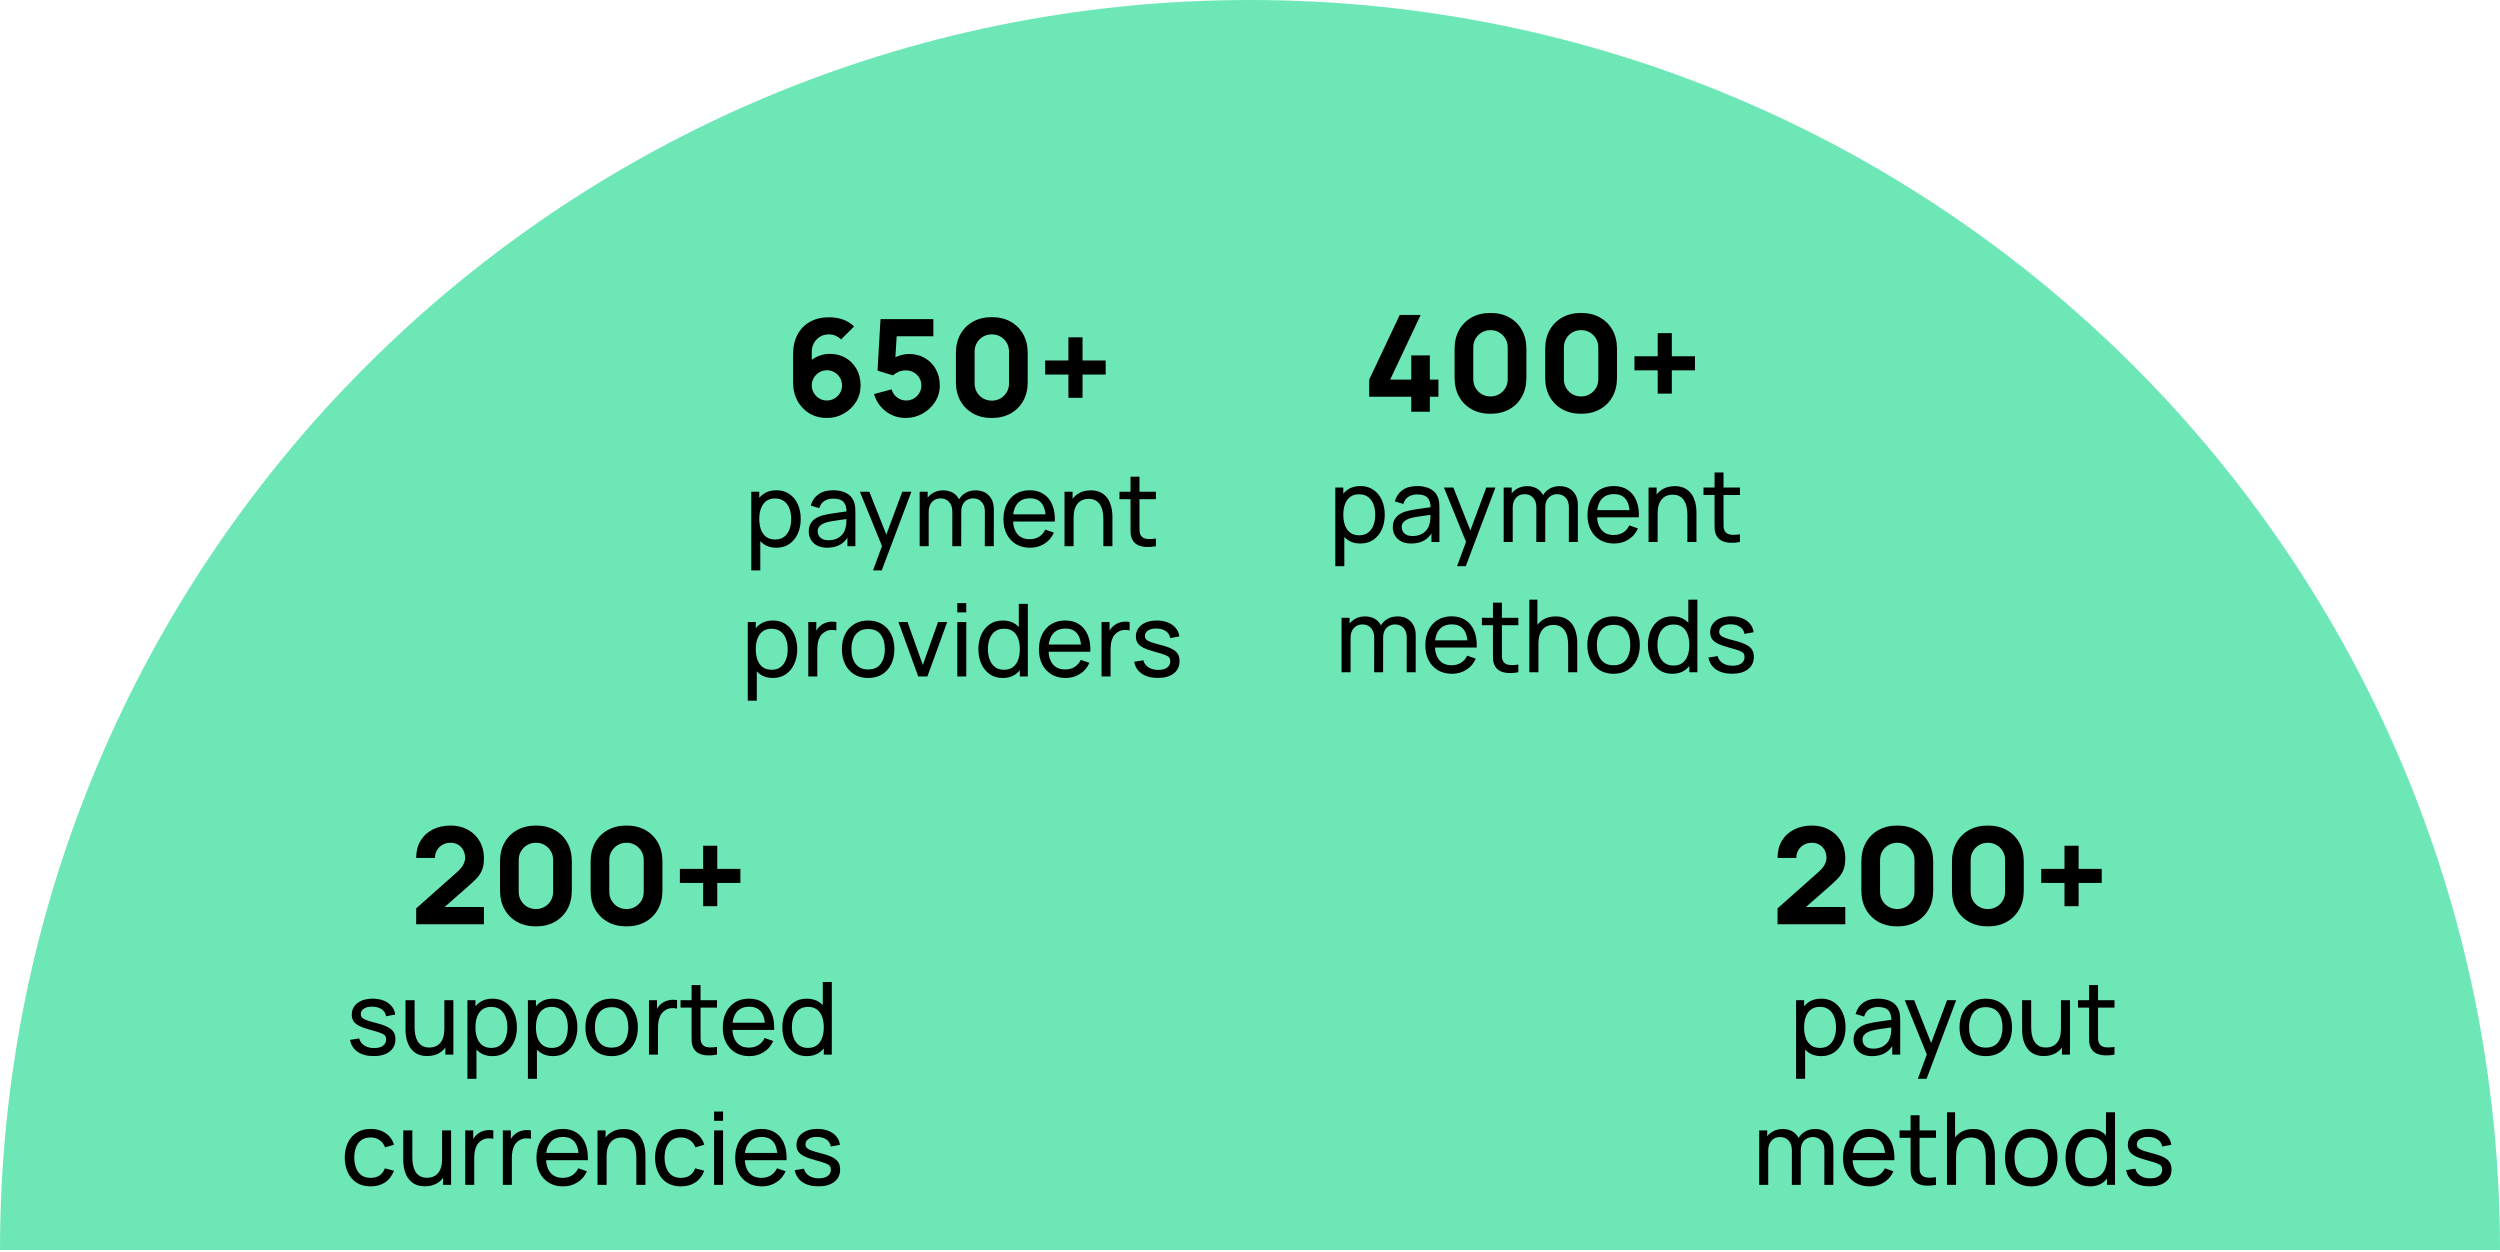
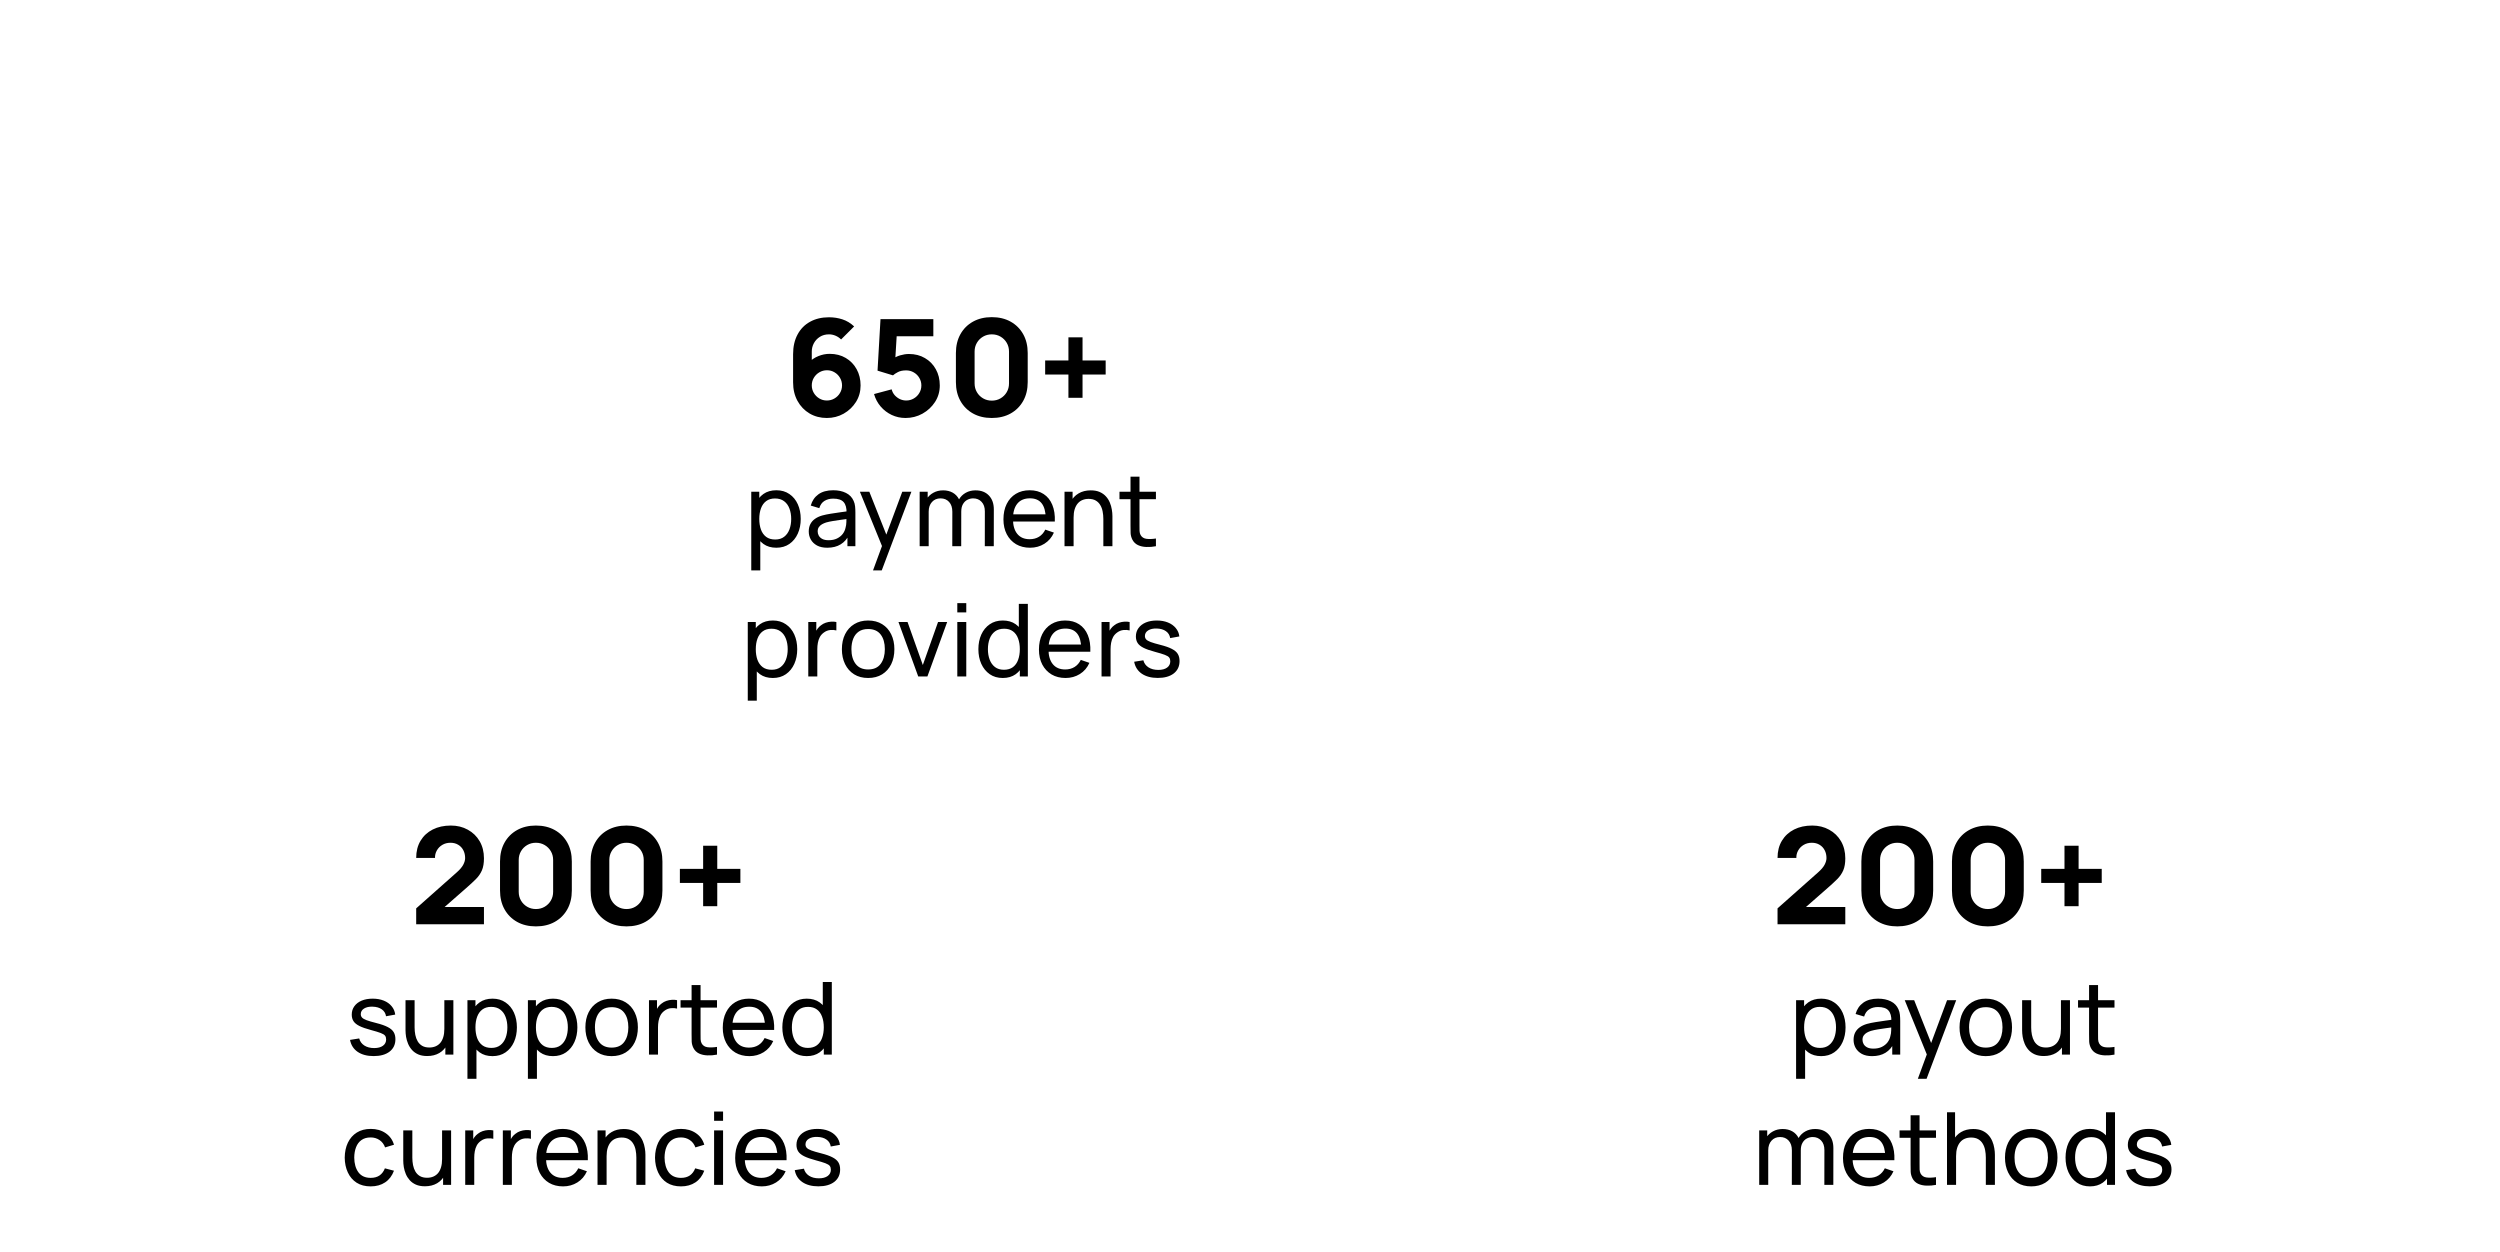
<svg xmlns="http://www.w3.org/2000/svg" width="595" height="298" viewBox="0 0 595 298" fill="none">
-   <path d="M297.5 3.05176e-05C133.196 3.05176e-05 0 133.195 0 297.5H595C595 133.195 461.805 3.05176e-05 297.5 3.05176e-05Z" fill="url(#paint0_linear_213_45)" />
  <path d="M99.053 219.968V216.192L108.717 207.616C109.442 206.976 109.954 206.373 110.253 205.808C110.552 205.243 110.701 204.715 110.701 204.224C110.701 203.52 110.557 202.896 110.269 202.352C109.981 201.797 109.576 201.365 109.053 201.056C108.53 200.736 107.917 200.576 107.213 200.576C106.477 200.576 105.826 200.747 105.261 201.088C104.706 201.419 104.274 201.861 103.965 202.416C103.656 202.96 103.512 203.552 103.533 204.192H99.053C99.053 202.613 99.4 201.248 100.093 200.096C100.786 198.944 101.752 198.053 102.989 197.424C104.226 196.795 105.666 196.48 107.309 196.48C108.813 196.48 110.157 196.811 111.341 197.472C112.536 198.123 113.474 199.035 114.157 200.208C114.84 201.381 115.181 202.741 115.181 204.288C115.181 205.429 115.021 206.379 114.701 207.136C114.381 207.883 113.906 208.576 113.277 209.216C112.648 209.845 111.874 210.56 110.957 211.36L104.717 216.832L104.365 215.872H115.181V219.968H99.053ZM127.55 220.48C125.843 220.48 124.35 220.123 123.07 219.408C121.79 218.693 120.792 217.696 120.078 216.416C119.363 215.136 119.006 213.643 119.006 211.936V205.024C119.006 203.317 119.363 201.824 120.078 200.544C120.792 199.264 121.79 198.267 123.07 197.552C124.35 196.837 125.843 196.48 127.55 196.48C129.256 196.48 130.75 196.837 132.03 197.552C133.31 198.267 134.307 199.264 135.022 200.544C135.736 201.824 136.094 203.317 136.094 205.024V211.936C136.094 213.643 135.736 215.136 135.022 216.416C134.307 217.696 133.31 218.693 132.03 219.408C130.75 220.123 129.256 220.48 127.55 220.48ZM127.55 216.352C128.318 216.352 129.011 216.171 129.63 215.808C130.248 215.445 130.739 214.955 131.102 214.336C131.464 213.717 131.646 213.024 131.646 212.256V204.672C131.646 203.904 131.464 203.211 131.102 202.592C130.739 201.973 130.248 201.483 129.63 201.12C129.011 200.757 128.318 200.576 127.55 200.576C126.782 200.576 126.088 200.757 125.47 201.12C124.851 201.483 124.36 201.973 123.998 202.592C123.635 203.211 123.454 203.904 123.454 204.672V212.256C123.454 213.024 123.635 213.717 123.998 214.336C124.36 214.955 124.851 215.445 125.47 215.808C126.088 216.171 126.782 216.352 127.55 216.352ZM149.112 220.48C147.405 220.48 145.912 220.123 144.632 219.408C143.352 218.693 142.355 217.696 141.64 216.416C140.925 215.136 140.568 213.643 140.568 211.936V205.024C140.568 203.317 140.925 201.824 141.64 200.544C142.355 199.264 143.352 198.267 144.632 197.552C145.912 196.837 147.405 196.48 149.112 196.48C150.819 196.48 152.312 196.837 153.592 197.552C154.872 198.267 155.869 199.264 156.584 200.544C157.299 201.824 157.656 203.317 157.656 205.024V211.936C157.656 213.643 157.299 215.136 156.584 216.416C155.869 217.696 154.872 218.693 153.592 219.408C152.312 220.123 150.819 220.48 149.112 220.48ZM149.112 216.352C149.88 216.352 150.573 216.171 151.192 215.808C151.811 215.445 152.301 214.955 152.664 214.336C153.027 213.717 153.208 213.024 153.208 212.256V204.672C153.208 203.904 153.027 203.211 152.664 202.592C152.301 201.973 151.811 201.483 151.192 201.12C150.573 200.757 149.88 200.576 149.112 200.576C148.344 200.576 147.651 200.757 147.032 201.12C146.413 201.483 145.923 201.973 145.56 202.592C145.197 203.211 145.016 203.904 145.016 204.672V212.256C145.016 213.024 145.197 213.717 145.56 214.336C145.923 214.955 146.413 215.445 147.032 215.808C147.651 216.171 148.344 216.352 149.112 216.352ZM167.347 215.68V210.144H161.811V206.784H167.347V201.28H170.707V206.784H176.211V210.144H170.707V215.68H167.347ZM88.924 251.348C87.38 251.348 86.112 251.012 85.12 250.34C84.136 249.66 83.532 248.712 83.308 247.496L85.492 247.148C85.668 247.852 86.072 248.412 86.704 248.828C87.336 249.236 88.12 249.44 89.056 249.44C89.944 249.44 90.64 249.256 91.144 248.888C91.648 248.52 91.9 248.02 91.9 247.388C91.9 247.02 91.816 246.724 91.648 246.5C91.48 246.268 91.132 246.052 90.604 245.852C90.084 245.652 89.296 245.412 88.24 245.132C87.096 244.828 86.196 244.512 85.54 244.184C84.884 243.856 84.416 243.476 84.136 243.044C83.856 242.612 83.716 242.088 83.716 241.472C83.716 240.712 83.924 240.048 84.34 239.48C84.756 238.904 85.336 238.46 86.08 238.148C86.832 237.836 87.704 237.68 88.696 237.68C89.68 237.68 90.56 237.836 91.336 238.148C92.112 238.46 92.736 238.904 93.208 239.48C93.688 240.048 93.972 240.712 94.06 241.472L91.876 241.868C91.772 241.172 91.436 240.624 90.868 240.224C90.308 239.824 89.584 239.612 88.696 239.588C87.856 239.556 87.172 239.704 86.644 240.032C86.124 240.36 85.864 240.804 85.864 241.364C85.864 241.676 85.96 241.944 86.152 242.168C86.352 242.392 86.716 242.604 87.244 242.804C87.78 243.004 88.556 243.232 89.572 243.488C90.716 243.776 91.616 244.092 92.272 244.436C92.936 244.772 93.408 245.172 93.688 245.636C93.968 246.092 94.108 246.656 94.108 247.328C94.108 248.576 93.648 249.56 92.728 250.28C91.808 250.992 90.54 251.348 88.924 251.348ZM101.674 251.336C100.842 251.336 100.126 251.204 99.526 250.94C98.934 250.676 98.442 250.324 98.05 249.884C97.658 249.444 97.35 248.956 97.126 248.42C96.902 247.884 96.742 247.336 96.646 246.776C96.558 246.216 96.514 245.692 96.514 245.204V238.04H98.674V244.532C98.674 245.14 98.73 245.728 98.842 246.296C98.954 246.864 99.142 247.376 99.406 247.832C99.678 248.288 100.038 248.648 100.486 248.912C100.942 249.176 101.51 249.308 102.19 249.308C102.726 249.308 103.214 249.216 103.654 249.032C104.094 248.848 104.47 248.576 104.782 248.216C105.094 247.848 105.334 247.384 105.502 246.824C105.67 246.264 105.754 245.612 105.754 244.868L107.158 245.3C107.158 246.548 106.93 247.624 106.474 248.528C106.026 249.432 105.39 250.128 104.566 250.616C103.75 251.096 102.786 251.336 101.674 251.336ZM105.994 251V247.532H105.754V238.04H107.902V251H105.994ZM117.214 251.36C115.998 251.36 114.974 251.06 114.142 250.46C113.31 249.852 112.678 249.032 112.246 248C111.822 246.96 111.61 245.796 111.61 244.508C111.61 243.204 111.822 242.036 112.246 241.004C112.678 239.972 113.31 239.16 114.142 238.568C114.982 237.976 116.01 237.68 117.226 237.68C118.426 237.68 119.458 237.98 120.322 238.58C121.194 239.172 121.862 239.984 122.326 241.016C122.79 242.048 123.022 243.212 123.022 244.508C123.022 245.804 122.79 246.968 122.326 248C121.862 249.032 121.194 249.852 120.322 250.46C119.458 251.06 118.422 251.36 117.214 251.36ZM111.25 256.76V238.04H113.158V247.58H113.398V256.76H111.25ZM116.95 249.404C117.806 249.404 118.514 249.188 119.074 248.756C119.634 248.324 120.054 247.74 120.334 247.004C120.614 246.26 120.754 245.428 120.754 244.508C120.754 243.596 120.614 242.772 120.334 242.036C120.062 241.3 119.638 240.716 119.062 240.284C118.494 239.852 117.77 239.636 116.89 239.636C116.05 239.636 115.354 239.844 114.802 240.26C114.25 240.668 113.838 241.24 113.566 241.976C113.294 242.704 113.158 243.548 113.158 244.508C113.158 245.452 113.29 246.296 113.554 247.04C113.826 247.776 114.242 248.356 114.802 248.78C115.362 249.196 116.078 249.404 116.95 249.404ZM131.605 251.36C130.389 251.36 129.365 251.06 128.533 250.46C127.701 249.852 127.069 249.032 126.637 248C126.213 246.96 126.001 245.796 126.001 244.508C126.001 243.204 126.213 242.036 126.637 241.004C127.069 239.972 127.701 239.16 128.533 238.568C129.373 237.976 130.401 237.68 131.617 237.68C132.817 237.68 133.849 237.98 134.713 238.58C135.585 239.172 136.253 239.984 136.717 241.016C137.181 242.048 137.413 243.212 137.413 244.508C137.413 245.804 137.181 246.968 136.717 248C136.253 249.032 135.585 249.852 134.713 250.46C133.849 251.06 132.813 251.36 131.605 251.36ZM125.641 256.76V238.04H127.549V247.58H127.789V256.76H125.641ZM131.341 249.404C132.197 249.404 132.905 249.188 133.465 248.756C134.025 248.324 134.445 247.74 134.725 247.004C135.005 246.26 135.145 245.428 135.145 244.508C135.145 243.596 135.005 242.772 134.725 242.036C134.453 241.3 134.029 240.716 133.453 240.284C132.885 239.852 132.161 239.636 131.281 239.636C130.441 239.636 129.745 239.844 129.193 240.26C128.641 240.668 128.229 241.24 127.957 241.976C127.685 242.704 127.549 243.548 127.549 244.508C127.549 245.452 127.681 246.296 127.945 247.04C128.217 247.776 128.633 248.356 129.193 248.78C129.753 249.196 130.469 249.404 131.341 249.404ZM145.563 251.36C144.275 251.36 143.163 251.068 142.227 250.484C141.299 249.9 140.583 249.092 140.079 248.06C139.575 247.028 139.323 245.844 139.323 244.508C139.323 243.148 139.579 241.956 140.091 240.932C140.603 239.908 141.327 239.112 142.263 238.544C143.199 237.968 144.299 237.68 145.563 237.68C146.859 237.68 147.975 237.972 148.911 238.556C149.847 239.132 150.563 239.936 151.059 240.968C151.563 241.992 151.815 243.172 151.815 244.508C151.815 245.86 151.563 247.052 151.059 248.084C150.555 249.108 149.835 249.912 148.899 250.496C147.963 251.072 146.851 251.36 145.563 251.36ZM145.563 249.332C146.907 249.332 147.907 248.884 148.563 247.988C149.219 247.092 149.547 245.932 149.547 244.508C149.547 243.044 149.215 241.88 148.551 241.016C147.887 240.144 146.891 239.708 145.563 239.708C144.659 239.708 143.915 239.912 143.331 240.32C142.747 240.728 142.311 241.292 142.023 242.012C141.735 242.732 141.591 243.564 141.591 244.508C141.591 245.964 141.927 247.132 142.599 248.012C143.271 248.892 144.259 249.332 145.563 249.332ZM154.457 251V238.04H156.365V241.172L156.053 240.764C156.205 240.364 156.401 239.996 156.641 239.66C156.889 239.324 157.165 239.048 157.469 238.832C157.805 238.56 158.185 238.352 158.609 238.208C159.033 238.064 159.465 237.98 159.905 237.956C160.345 237.924 160.757 237.952 161.141 238.04V240.044C160.693 239.924 160.201 239.892 159.665 239.948C159.129 240.004 158.633 240.2 158.177 240.536C157.761 240.832 157.437 241.192 157.205 241.616C156.981 242.04 156.825 242.5 156.737 242.996C156.649 243.484 156.605 243.984 156.605 244.496V251H154.457ZM170.646 251C169.878 251.152 169.118 251.212 168.366 251.18C167.622 251.156 166.958 251.008 166.374 250.736C165.79 250.456 165.346 250.024 165.042 249.44C164.786 248.928 164.646 248.412 164.622 247.892C164.606 247.364 164.598 246.768 164.598 246.104V234.44H166.734V246.008C166.734 246.536 166.738 246.988 166.746 247.364C166.762 247.74 166.846 248.064 166.998 248.336C167.286 248.848 167.742 249.148 168.366 249.236C168.998 249.324 169.758 249.3 170.646 249.164V251ZM161.97 239.804V238.04H170.646V239.804H161.97ZM178.355 251.36C177.083 251.36 175.971 251.08 175.019 250.52C174.075 249.952 173.339 249.164 172.811 248.156C172.283 247.14 172.019 245.956 172.019 244.604C172.019 243.188 172.279 241.964 172.799 240.932C173.319 239.892 174.043 239.092 174.971 238.532C175.907 237.964 177.003 237.68 178.259 237.68C179.563 237.68 180.671 237.98 181.583 238.58C182.503 239.18 183.191 240.036 183.647 241.148C184.111 242.26 184.311 243.584 184.247 245.12H182.087V244.352C182.063 242.76 181.739 241.572 181.115 240.788C180.491 239.996 179.563 239.6 178.331 239.6C177.011 239.6 176.007 240.024 175.319 240.872C174.631 241.72 174.287 242.936 174.287 244.52C174.287 246.048 174.631 247.232 175.319 248.072C176.007 248.912 176.987 249.332 178.259 249.332C179.115 249.332 179.859 249.136 180.491 248.744C181.123 248.352 181.619 247.788 181.979 247.052L184.031 247.76C183.527 248.904 182.767 249.792 181.751 250.424C180.743 251.048 179.611 251.36 178.355 251.36ZM173.567 245.12V243.404H183.143V245.12H173.567ZM192.006 251.36C190.798 251.36 189.762 251.06 188.898 250.46C188.034 249.852 187.366 249.032 186.894 248C186.43 246.968 186.198 245.804 186.198 244.508C186.198 243.212 186.43 242.048 186.894 241.016C187.366 239.984 188.034 239.172 188.898 238.58C189.762 237.98 190.794 237.68 191.994 237.68C193.218 237.68 194.246 237.976 195.078 238.568C195.91 239.16 196.538 239.972 196.962 241.004C197.394 242.036 197.61 243.204 197.61 244.508C197.61 245.796 197.394 246.96 196.962 248C196.538 249.032 195.91 249.852 195.078 250.46C194.246 251.06 193.222 251.36 192.006 251.36ZM192.27 249.404C193.142 249.404 193.858 249.196 194.418 248.78C194.978 248.356 195.39 247.776 195.654 247.04C195.926 246.296 196.062 245.452 196.062 244.508C196.062 243.548 195.926 242.704 195.654 241.976C195.39 241.24 194.982 240.668 194.43 240.26C193.878 239.844 193.178 239.636 192.33 239.636C191.45 239.636 190.722 239.852 190.146 240.284C189.578 240.716 189.154 241.3 188.874 242.036C188.602 242.772 188.466 243.596 188.466 244.508C188.466 245.428 188.606 246.26 188.886 247.004C189.166 247.74 189.586 248.324 190.146 248.756C190.714 249.188 191.422 249.404 192.27 249.404ZM196.062 251V241.46H195.822V233.72H197.97V251H196.062ZM88.222 282.36C86.91 282.36 85.794 282.068 84.874 281.484C83.962 280.892 83.266 280.08 82.786 279.048C82.306 278.016 82.058 276.84 82.042 275.52C82.058 274.168 82.31 272.98 82.798 271.956C83.294 270.924 84.002 270.12 84.922 269.544C85.842 268.968 86.95 268.68 88.246 268.68C89.614 268.68 90.79 269.016 91.774 269.688C92.766 270.36 93.43 271.28 93.766 272.448L91.654 273.084C91.382 272.332 90.938 271.748 90.322 271.332C89.714 270.916 89.014 270.708 88.222 270.708C87.334 270.708 86.602 270.916 86.026 271.332C85.45 271.74 85.022 272.308 84.742 273.036C84.462 273.756 84.318 274.584 84.31 275.52C84.326 276.96 84.658 278.124 85.306 279.012C85.962 279.892 86.934 280.332 88.222 280.332C89.07 280.332 89.774 280.14 90.334 279.756C90.894 279.364 91.318 278.8 91.606 278.064L93.766 278.628C93.318 279.836 92.618 280.76 91.666 281.4C90.714 282.04 89.566 282.36 88.222 282.36ZM101.135 282.336C100.303 282.336 99.587 282.204 98.987 281.94C98.395 281.676 97.903 281.324 97.511 280.884C97.119 280.444 96.811 279.956 96.587 279.42C96.363 278.884 96.203 278.336 96.107 277.776C96.019 277.216 95.975 276.692 95.975 276.204V269.04H98.135V275.532C98.135 276.14 98.191 276.728 98.303 277.296C98.415 277.864 98.603 278.376 98.867 278.832C99.139 279.288 99.499 279.648 99.947 279.912C100.403 280.176 100.971 280.308 101.651 280.308C102.187 280.308 102.675 280.216 103.115 280.032C103.555 279.848 103.931 279.576 104.243 279.216C104.555 278.848 104.795 278.384 104.963 277.824C105.131 277.264 105.215 276.612 105.215 275.868L106.619 276.3C106.619 277.548 106.391 278.624 105.935 279.528C105.487 280.432 104.851 281.128 104.027 281.616C103.211 282.096 102.247 282.336 101.135 282.336ZM105.455 282V278.532H105.215V269.04H107.363V282H105.455ZM110.723 282V269.04H112.631V272.172L112.319 271.764C112.471 271.364 112.667 270.996 112.907 270.66C113.155 270.324 113.431 270.048 113.735 269.832C114.071 269.56 114.451 269.352 114.875 269.208C115.299 269.064 115.731 268.98 116.171 268.956C116.611 268.924 117.023 268.952 117.407 269.04V271.044C116.959 270.924 116.467 270.892 115.931 270.948C115.395 271.004 114.899 271.2 114.443 271.536C114.027 271.832 113.703 272.192 113.471 272.616C113.247 273.04 113.091 273.5 113.003 273.996C112.915 274.484 112.871 274.984 112.871 275.496V282H110.723ZM119.676 282V269.04H121.584V272.172L121.272 271.764C121.424 271.364 121.62 270.996 121.86 270.66C122.108 270.324 122.384 270.048 122.688 269.832C123.024 269.56 123.404 269.352 123.828 269.208C124.252 269.064 124.684 268.98 125.124 268.956C125.564 268.924 125.976 268.952 126.36 269.04V271.044C125.912 270.924 125.42 270.892 124.884 270.948C124.348 271.004 123.852 271.2 123.396 271.536C122.98 271.832 122.656 272.192 122.424 272.616C122.2 273.04 122.044 273.5 121.956 273.996C121.868 274.484 121.824 274.984 121.824 275.496V282H119.676ZM134.011 282.36C132.739 282.36 131.627 282.08 130.675 281.52C129.731 280.952 128.995 280.164 128.467 279.156C127.939 278.14 127.675 276.956 127.675 275.604C127.675 274.188 127.935 272.964 128.455 271.932C128.975 270.892 129.699 270.092 130.627 269.532C131.563 268.964 132.659 268.68 133.915 268.68C135.219 268.68 136.327 268.98 137.239 269.58C138.159 270.18 138.847 271.036 139.303 272.148C139.767 273.26 139.967 274.584 139.903 276.12H137.743V275.352C137.719 273.76 137.395 272.572 136.771 271.788C136.147 270.996 135.219 270.6 133.987 270.6C132.667 270.6 131.663 271.024 130.975 271.872C130.287 272.72 129.943 273.936 129.943 275.52C129.943 277.048 130.287 278.232 130.975 279.072C131.663 279.912 132.643 280.332 133.915 280.332C134.771 280.332 135.515 280.136 136.147 279.744C136.779 279.352 137.275 278.788 137.635 278.052L139.687 278.76C139.183 279.904 138.423 280.792 137.407 281.424C136.399 282.048 135.267 282.36 134.011 282.36ZM129.223 276.12V274.404H138.799V276.12H129.223ZM151.451 282V275.508C151.451 274.892 151.395 274.3 151.283 273.732C151.179 273.164 150.991 272.656 150.719 272.208C150.455 271.752 150.095 271.392 149.639 271.128C149.191 270.864 148.623 270.732 147.935 270.732C147.399 270.732 146.911 270.824 146.471 271.008C146.039 271.184 145.667 271.456 145.355 271.824C145.043 272.192 144.799 272.656 144.623 273.216C144.455 273.768 144.371 274.42 144.371 275.172L142.967 274.74C142.967 273.484 143.191 272.408 143.639 271.512C144.095 270.608 144.731 269.916 145.547 269.436C146.371 268.948 147.339 268.704 148.451 268.704C149.291 268.704 150.007 268.836 150.599 269.1C151.191 269.364 151.683 269.716 152.075 270.156C152.467 270.588 152.775 271.076 152.999 271.62C153.223 272.156 153.379 272.704 153.467 273.264C153.563 273.816 153.611 274.34 153.611 274.836V282H151.451ZM142.211 282V269.04H144.131V272.508H144.371V282H142.211ZM162.074 282.36C160.762 282.36 159.646 282.068 158.726 281.484C157.814 280.892 157.118 280.08 156.638 279.048C156.158 278.016 155.91 276.84 155.894 275.52C155.91 274.168 156.162 272.98 156.65 271.956C157.146 270.924 157.854 270.12 158.774 269.544C159.694 268.968 160.802 268.68 162.098 268.68C163.466 268.68 164.642 269.016 165.626 269.688C166.618 270.36 167.282 271.28 167.618 272.448L165.506 273.084C165.234 272.332 164.79 271.748 164.174 271.332C163.566 270.916 162.866 270.708 162.074 270.708C161.186 270.708 160.454 270.916 159.878 271.332C159.302 271.74 158.874 272.308 158.594 273.036C158.314 273.756 158.17 274.584 158.162 275.52C158.178 276.96 158.51 278.124 159.158 279.012C159.814 279.892 160.786 280.332 162.074 280.332C162.922 280.332 163.626 280.14 164.186 279.756C164.746 279.364 165.17 278.8 165.458 278.064L167.618 278.628C167.17 279.836 166.47 280.76 165.518 281.4C164.566 282.04 163.418 282.36 162.074 282.36ZM169.955 266.748V264.54H172.091V266.748H169.955ZM169.955 282V269.04H172.091V282H169.955ZM181.308 282.36C180.036 282.36 178.924 282.08 177.972 281.52C177.028 280.952 176.292 280.164 175.764 279.156C175.236 278.14 174.972 276.956 174.972 275.604C174.972 274.188 175.232 272.964 175.752 271.932C176.272 270.892 176.996 270.092 177.924 269.532C178.86 268.964 179.956 268.68 181.212 268.68C182.516 268.68 183.624 268.98 184.536 269.58C185.456 270.18 186.144 271.036 186.6 272.148C187.064 273.26 187.264 274.584 187.2 276.12H185.04V275.352C185.016 273.76 184.692 272.572 184.068 271.788C183.444 270.996 182.516 270.6 181.284 270.6C179.964 270.6 178.96 271.024 178.272 271.872C177.584 272.72 177.24 273.936 177.24 275.52C177.24 277.048 177.584 278.232 178.272 279.072C178.96 279.912 179.94 280.332 181.212 280.332C182.068 280.332 182.812 280.136 183.444 279.744C184.076 279.352 184.572 278.788 184.932 278.052L186.984 278.76C186.48 279.904 185.72 280.792 184.704 281.424C183.696 282.048 182.564 282.36 181.308 282.36ZM176.52 276.12V274.404H186.096V276.12H176.52ZM194.767 282.348C193.223 282.348 191.955 282.012 190.963 281.34C189.979 280.66 189.375 279.712 189.151 278.496L191.335 278.148C191.511 278.852 191.915 279.412 192.547 279.828C193.179 280.236 193.963 280.44 194.899 280.44C195.787 280.44 196.483 280.256 196.987 279.888C197.491 279.52 197.743 279.02 197.743 278.388C197.743 278.02 197.659 277.724 197.491 277.5C197.323 277.268 196.975 277.052 196.447 276.852C195.927 276.652 195.139 276.412 194.083 276.132C192.939 275.828 192.039 275.512 191.383 275.184C190.727 274.856 190.259 274.476 189.979 274.044C189.699 273.612 189.559 273.088 189.559 272.472C189.559 271.712 189.767 271.048 190.183 270.48C190.599 269.904 191.179 269.46 191.923 269.148C192.675 268.836 193.547 268.68 194.539 268.68C195.523 268.68 196.403 268.836 197.179 269.148C197.955 269.46 198.579 269.904 199.051 270.48C199.531 271.048 199.815 271.712 199.903 272.472L197.719 272.868C197.615 272.172 197.279 271.624 196.711 271.224C196.151 270.824 195.427 270.612 194.539 270.588C193.699 270.556 193.015 270.704 192.487 271.032C191.967 271.36 191.707 271.804 191.707 272.364C191.707 272.676 191.803 272.944 191.995 273.168C192.195 273.392 192.559 273.604 193.087 273.804C193.623 274.004 194.399 274.232 195.415 274.488C196.559 274.776 197.459 275.092 198.115 275.436C198.779 275.772 199.251 276.172 199.531 276.636C199.811 277.092 199.951 277.656 199.951 278.328C199.951 279.576 199.491 280.56 198.571 281.28C197.651 281.992 196.383 282.348 194.767 282.348Z" fill="black" />
  <path d="M196.788 99.48C195.262 99.48 193.892 99.123 192.676 98.408C191.47 97.693 190.516 96.701 189.812 95.432C189.108 94.152 188.756 92.675 188.756 91V84.312C188.756 82.499 189.108 80.936 189.812 79.624C190.516 78.301 191.508 77.288 192.788 76.584C194.068 75.869 195.572 75.512 197.3 75.512C198.42 75.512 199.486 75.677 200.5 76.008C201.513 76.339 202.441 76.899 203.284 77.688L200.18 80.792C199.796 80.408 199.353 80.109 198.852 79.896C198.35 79.683 197.833 79.576 197.3 79.576C196.468 79.576 195.742 79.773 195.124 80.168C194.516 80.552 194.041 81.059 193.7 81.688C193.369 82.307 193.204 82.968 193.204 83.672V87.096L192.468 86.296C193.129 85.624 193.892 85.112 194.756 84.76C195.63 84.397 196.532 84.216 197.46 84.216C198.91 84.216 200.185 84.541 201.284 85.192C202.393 85.843 203.257 86.733 203.876 87.864C204.505 88.995 204.82 90.285 204.82 91.736C204.82 93.187 204.452 94.499 203.716 95.672C202.98 96.835 202.004 97.763 200.788 98.456C199.572 99.139 198.238 99.48 196.788 99.48ZM196.788 95.32C197.449 95.32 198.052 95.16 198.596 94.84C199.15 94.52 199.588 94.088 199.908 93.544C200.238 93 200.404 92.397 200.404 91.736C200.404 91.075 200.244 90.472 199.924 89.928C199.604 89.373 199.172 88.936 198.628 88.616C198.084 88.285 197.481 88.12 196.82 88.12C196.158 88.12 195.55 88.285 194.996 88.616C194.452 88.936 194.014 89.373 193.684 89.928C193.364 90.472 193.204 91.075 193.204 91.736C193.204 92.376 193.364 92.968 193.684 93.512C194.004 94.056 194.436 94.493 194.98 94.824C195.524 95.155 196.126 95.32 196.788 95.32ZM215.51 99.48C214.347 99.48 213.254 99.24 212.23 98.76C211.217 98.28 210.342 97.613 209.606 96.76C208.87 95.907 208.342 94.915 208.022 93.784L212.214 92.664C212.353 93.208 212.598 93.677 212.95 94.072C213.313 94.467 213.729 94.776 214.198 95C214.678 95.213 215.169 95.32 215.67 95.32C216.331 95.32 216.934 95.16 217.478 94.84C218.033 94.52 218.47 94.088 218.79 93.544C219.121 93 219.286 92.397 219.286 91.736C219.286 91.075 219.121 90.472 218.79 89.928C218.47 89.384 218.033 88.952 217.478 88.632C216.934 88.312 216.331 88.152 215.67 88.152C214.859 88.152 214.198 88.291 213.686 88.568C213.174 88.835 212.79 89.091 212.534 89.336L208.854 88.216L209.558 75.96H222.134V80.024H211.958L213.494 78.584L213.014 86.488L212.278 85.592C212.854 85.123 213.51 84.781 214.246 84.568C214.982 84.355 215.67 84.248 216.31 84.248C217.761 84.248 219.035 84.573 220.134 85.224C221.243 85.864 222.107 86.749 222.726 87.88C223.355 89 223.67 90.285 223.67 91.736C223.67 93.187 223.291 94.499 222.534 95.672C221.777 96.835 220.779 97.763 219.542 98.456C218.305 99.139 216.961 99.48 215.51 99.48ZM236.05 99.48C234.343 99.48 232.85 99.123 231.57 98.408C230.29 97.693 229.292 96.696 228.578 95.416C227.863 94.136 227.506 92.643 227.506 90.936V84.024C227.506 82.317 227.863 80.824 228.578 79.544C229.292 78.264 230.29 77.267 231.57 76.552C232.85 75.837 234.343 75.48 236.05 75.48C237.756 75.48 239.25 75.837 240.53 76.552C241.81 77.267 242.807 78.264 243.522 79.544C244.236 80.824 244.594 82.317 244.594 84.024V90.936C244.594 92.643 244.236 94.136 243.522 95.416C242.807 96.696 241.81 97.693 240.53 98.408C239.25 99.123 237.756 99.48 236.05 99.48ZM236.05 95.352C236.818 95.352 237.511 95.171 238.13 94.808C238.748 94.445 239.239 93.955 239.602 93.336C239.964 92.717 240.146 92.024 240.146 91.256V83.672C240.146 82.904 239.964 82.211 239.602 81.592C239.239 80.973 238.748 80.483 238.13 80.12C237.511 79.757 236.818 79.576 236.05 79.576C235.282 79.576 234.588 79.757 233.97 80.12C233.351 80.483 232.86 80.973 232.498 81.592C232.135 82.211 231.954 82.904 231.954 83.672V91.256C231.954 92.024 232.135 92.717 232.498 93.336C232.86 93.955 233.351 94.445 233.97 94.808C234.588 95.171 235.282 95.352 236.05 95.352ZM254.284 94.68V89.144H248.748V85.784H254.284V80.28H257.644V85.784H263.148V89.144H257.644V94.68H254.284ZM184.765 130.36C183.549 130.36 182.525 130.06 181.693 129.46C180.861 128.852 180.229 128.032 179.797 127C179.373 125.96 179.161 124.796 179.161 123.508C179.161 122.204 179.373 121.036 179.797 120.004C180.229 118.972 180.861 118.16 181.693 117.568C182.533 116.976 183.561 116.68 184.777 116.68C185.977 116.68 187.009 116.98 187.873 117.58C188.745 118.172 189.413 118.984 189.877 120.016C190.341 121.048 190.573 122.212 190.573 123.508C190.573 124.804 190.341 125.968 189.877 127C189.413 128.032 188.745 128.852 187.873 129.46C187.009 130.06 185.973 130.36 184.765 130.36ZM178.801 135.76V117.04H180.709V126.58H180.949V135.76H178.801ZM184.501 128.404C185.357 128.404 186.065 128.188 186.625 127.756C187.185 127.324 187.605 126.74 187.885 126.004C188.165 125.26 188.305 124.428 188.305 123.508C188.305 122.596 188.165 121.772 187.885 121.036C187.613 120.3 187.189 119.716 186.613 119.284C186.045 118.852 185.321 118.636 184.441 118.636C183.601 118.636 182.905 118.844 182.353 119.26C181.801 119.668 181.389 120.24 181.117 120.976C180.845 121.704 180.709 122.548 180.709 123.508C180.709 124.452 180.841 125.296 181.105 126.04C181.377 126.776 181.793 127.356 182.353 127.78C182.913 128.196 183.629 128.404 184.501 128.404ZM196.887 130.36C195.919 130.36 195.107 130.184 194.451 129.832C193.803 129.472 193.311 129 192.975 128.416C192.647 127.832 192.483 127.192 192.483 126.496C192.483 125.816 192.611 125.228 192.867 124.732C193.131 124.228 193.499 123.812 193.971 123.484C194.443 123.148 195.007 122.884 195.663 122.692C196.279 122.524 196.967 122.38 197.727 122.26C198.495 122.132 199.271 122.016 200.055 121.912C200.839 121.808 201.571 121.708 202.251 121.612L201.483 122.056C201.507 120.904 201.275 120.052 200.787 119.5C200.307 118.948 199.475 118.672 198.291 118.672C197.507 118.672 196.819 118.852 196.227 119.212C195.643 119.564 195.231 120.14 194.991 120.94L192.963 120.328C193.275 119.192 193.879 118.3 194.775 117.652C195.671 117.004 196.851 116.68 198.315 116.68C199.491 116.68 200.499 116.892 201.339 117.316C202.187 117.732 202.795 118.364 203.163 119.212C203.347 119.612 203.463 120.048 203.511 120.52C203.559 120.984 203.583 121.472 203.583 121.984V130H201.687V126.892L202.131 127.18C201.643 128.228 200.959 129.02 200.079 129.556C199.207 130.092 198.143 130.36 196.887 130.36ZM197.211 128.572C197.979 128.572 198.643 128.436 199.203 128.164C199.771 127.884 200.227 127.52 200.571 127.072C200.915 126.616 201.139 126.12 201.243 125.584C201.363 125.184 201.427 124.74 201.435 124.252C201.451 123.756 201.459 123.376 201.459 123.112L202.203 123.436C201.507 123.532 200.823 123.624 200.151 123.712C199.479 123.8 198.843 123.896 198.243 124C197.643 124.096 197.103 124.212 196.623 124.348C196.271 124.46 195.939 124.604 195.627 124.78C195.323 124.956 195.075 125.184 194.883 125.464C194.699 125.736 194.607 126.076 194.607 126.484C194.607 126.836 194.695 127.172 194.871 127.492C195.055 127.812 195.335 128.072 195.711 128.272C196.095 128.472 196.595 128.572 197.211 128.572ZM207.777 135.76L210.285 128.944L210.321 130.96L204.657 117.04H206.901L211.341 128.236H210.573L214.737 117.04H216.909L209.853 135.76H207.777ZM234.383 130L234.395 121.708C234.395 120.74 234.135 119.984 233.615 119.44C233.103 118.888 232.435 118.612 231.611 118.612C231.131 118.612 230.675 118.724 230.243 118.948C229.811 119.164 229.459 119.508 229.187 119.98C228.915 120.444 228.779 121.04 228.779 121.768L227.651 121.312C227.635 120.392 227.823 119.588 228.215 118.9C228.615 118.204 229.159 117.664 229.847 117.28C230.535 116.896 231.311 116.704 232.175 116.704C233.527 116.704 234.591 117.116 235.367 117.94C236.143 118.756 236.531 119.856 236.531 121.24L236.519 130H234.383ZM218.879 130V117.04H220.787V120.508H221.027V130H218.879ZM226.643 130L226.655 121.792C226.655 120.8 226.399 120.024 225.887 119.464C225.375 118.896 224.695 118.612 223.847 118.612C223.007 118.612 222.327 118.9 221.807 119.476C221.287 120.052 221.027 120.816 221.027 121.768L219.899 121.096C219.899 120.256 220.099 119.504 220.499 118.84C220.899 118.176 221.443 117.656 222.131 117.28C222.819 116.896 223.599 116.704 224.471 116.704C225.343 116.704 226.103 116.888 226.751 117.256C227.399 117.624 227.899 118.152 228.251 118.84C228.603 119.52 228.779 120.332 228.779 121.276L228.767 130H226.643ZM245.155 130.36C243.883 130.36 242.771 130.08 241.819 129.52C240.875 128.952 240.139 128.164 239.611 127.156C239.083 126.14 238.819 124.956 238.819 123.604C238.819 122.188 239.079 120.964 239.599 119.932C240.119 118.892 240.843 118.092 241.771 117.532C242.707 116.964 243.803 116.68 245.059 116.68C246.363 116.68 247.471 116.98 248.383 117.58C249.303 118.18 249.991 119.036 250.447 120.148C250.911 121.26 251.111 122.584 251.047 124.12H248.887V123.352C248.863 121.76 248.539 120.572 247.915 119.788C247.291 118.996 246.363 118.6 245.131 118.6C243.811 118.6 242.807 119.024 242.119 119.872C241.431 120.72 241.087 121.936 241.087 123.52C241.087 125.048 241.431 126.232 242.119 127.072C242.807 127.912 243.787 128.332 245.059 128.332C245.915 128.332 246.659 128.136 247.291 127.744C247.923 127.352 248.419 126.788 248.779 126.052L250.831 126.76C250.327 127.904 249.567 128.792 248.551 129.424C247.543 130.048 246.411 130.36 245.155 130.36ZM240.367 124.12V122.404H249.943V124.12H240.367ZM262.596 130V123.508C262.596 122.892 262.54 122.3 262.428 121.732C262.324 121.164 262.136 120.656 261.864 120.208C261.6 119.752 261.24 119.392 260.784 119.128C260.336 118.864 259.768 118.732 259.08 118.732C258.544 118.732 258.056 118.824 257.616 119.008C257.184 119.184 256.812 119.456 256.5 119.824C256.188 120.192 255.944 120.656 255.768 121.216C255.6 121.768 255.516 122.42 255.516 123.172L254.112 122.74C254.112 121.484 254.336 120.408 254.784 119.512C255.24 118.608 255.876 117.916 256.692 117.436C257.516 116.948 258.484 116.704 259.596 116.704C260.436 116.704 261.152 116.836 261.744 117.1C262.336 117.364 262.828 117.716 263.22 118.156C263.612 118.588 263.92 119.076 264.144 119.62C264.368 120.156 264.524 120.704 264.612 121.264C264.708 121.816 264.756 122.34 264.756 122.836V130H262.596ZM253.356 130V117.04H255.276V120.508H255.516V130H253.356ZM275.111 130C274.343 130.152 273.583 130.212 272.831 130.18C272.087 130.156 271.423 130.008 270.839 129.736C270.255 129.456 269.811 129.024 269.507 128.44C269.251 127.928 269.111 127.412 269.087 126.892C269.071 126.364 269.063 125.768 269.063 125.104V113.44H271.199V125.008C271.199 125.536 271.203 125.988 271.211 126.364C271.227 126.74 271.311 127.064 271.463 127.336C271.751 127.848 272.207 128.148 272.831 128.236C273.463 128.324 274.223 128.3 275.111 128.164V130ZM266.435 118.804V117.04H275.111V118.804H266.435ZM183.933 161.36C182.717 161.36 181.693 161.06 180.861 160.46C180.029 159.852 179.397 159.032 178.965 158C178.541 156.96 178.329 155.796 178.329 154.508C178.329 153.204 178.541 152.036 178.965 151.004C179.397 149.972 180.029 149.16 180.861 148.568C181.701 147.976 182.729 147.68 183.945 147.68C185.145 147.68 186.177 147.98 187.041 148.58C187.913 149.172 188.581 149.984 189.045 151.016C189.509 152.048 189.741 153.212 189.741 154.508C189.741 155.804 189.509 156.968 189.045 158C188.581 159.032 187.913 159.852 187.041 160.46C186.177 161.06 185.141 161.36 183.933 161.36ZM177.969 166.76V148.04H179.877V157.58H180.117V166.76H177.969ZM183.669 159.404C184.525 159.404 185.233 159.188 185.793 158.756C186.353 158.324 186.773 157.74 187.053 157.004C187.333 156.26 187.473 155.428 187.473 154.508C187.473 153.596 187.333 152.772 187.053 152.036C186.781 151.3 186.357 150.716 185.781 150.284C185.213 149.852 184.489 149.636 183.609 149.636C182.769 149.636 182.073 149.844 181.521 150.26C180.969 150.668 180.557 151.24 180.285 151.976C180.013 152.704 179.877 153.548 179.877 154.508C179.877 155.452 180.009 156.296 180.273 157.04C180.545 157.776 180.961 158.356 181.521 158.78C182.081 159.196 182.797 159.404 183.669 159.404ZM192.371 161V148.04H194.279V151.172L193.967 150.764C194.119 150.364 194.315 149.996 194.555 149.66C194.803 149.324 195.079 149.048 195.383 148.832C195.719 148.56 196.099 148.352 196.523 148.208C196.947 148.064 197.379 147.98 197.819 147.956C198.259 147.924 198.671 147.952 199.055 148.04V150.044C198.607 149.924 198.115 149.892 197.579 149.948C197.043 150.004 196.547 150.2 196.091 150.536C195.675 150.832 195.351 151.192 195.119 151.616C194.895 152.04 194.739 152.5 194.651 152.996C194.563 153.484 194.519 153.984 194.519 154.496V161H192.371ZM206.61 161.36C205.322 161.36 204.21 161.068 203.274 160.484C202.346 159.9 201.63 159.092 201.126 158.06C200.622 157.028 200.37 155.844 200.37 154.508C200.37 153.148 200.626 151.956 201.138 150.932C201.65 149.908 202.374 149.112 203.31 148.544C204.246 147.968 205.346 147.68 206.61 147.68C207.906 147.68 209.022 147.972 209.958 148.556C210.894 149.132 211.61 149.936 212.106 150.968C212.61 151.992 212.862 153.172 212.862 154.508C212.862 155.86 212.61 157.052 212.106 158.084C211.602 159.108 210.882 159.912 209.946 160.496C209.01 161.072 207.898 161.36 206.61 161.36ZM206.61 159.332C207.954 159.332 208.954 158.884 209.61 157.988C210.266 157.092 210.594 155.932 210.594 154.508C210.594 153.044 210.262 151.88 209.598 151.016C208.934 150.144 207.938 149.708 206.61 149.708C205.706 149.708 204.962 149.912 204.378 150.32C203.794 150.728 203.358 151.292 203.07 152.012C202.782 152.732 202.638 153.564 202.638 154.508C202.638 155.964 202.974 157.132 203.646 158.012C204.318 158.892 205.306 159.332 206.61 159.332ZM218.539 161L213.835 148.04H215.995L219.631 158.276L223.255 148.04H225.427L220.723 161H218.539ZM227.838 145.748V143.54H229.974V145.748H227.838ZM227.838 161V148.04H229.974V161H227.838ZM238.663 161.36C237.455 161.36 236.419 161.06 235.555 160.46C234.691 159.852 234.023 159.032 233.551 158C233.087 156.968 232.855 155.804 232.855 154.508C232.855 153.212 233.087 152.048 233.551 151.016C234.023 149.984 234.691 149.172 235.555 148.58C236.419 147.98 237.451 147.68 238.651 147.68C239.875 147.68 240.903 147.976 241.735 148.568C242.567 149.16 243.195 149.972 243.619 151.004C244.051 152.036 244.267 153.204 244.267 154.508C244.267 155.796 244.051 156.96 243.619 158C243.195 159.032 242.567 159.852 241.735 160.46C240.903 161.06 239.879 161.36 238.663 161.36ZM238.927 159.404C239.799 159.404 240.515 159.196 241.075 158.78C241.635 158.356 242.047 157.776 242.311 157.04C242.583 156.296 242.719 155.452 242.719 154.508C242.719 153.548 242.583 152.704 242.311 151.976C242.047 151.24 241.639 150.668 241.087 150.26C240.535 149.844 239.835 149.636 238.987 149.636C238.107 149.636 237.379 149.852 236.803 150.284C236.235 150.716 235.811 151.3 235.531 152.036C235.259 152.772 235.123 153.596 235.123 154.508C235.123 155.428 235.263 156.26 235.543 157.004C235.823 157.74 236.243 158.324 236.803 158.756C237.371 159.188 238.079 159.404 238.927 159.404ZM242.719 161V151.46H242.479V143.72H244.627V161H242.719ZM253.605 161.36C252.333 161.36 251.221 161.08 250.269 160.52C249.325 159.952 248.589 159.164 248.061 158.156C247.533 157.14 247.269 155.956 247.269 154.604C247.269 153.188 247.529 151.964 248.049 150.932C248.569 149.892 249.293 149.092 250.221 148.532C251.157 147.964 252.253 147.68 253.509 147.68C254.813 147.68 255.921 147.98 256.833 148.58C257.753 149.18 258.441 150.036 258.897 151.148C259.361 152.26 259.561 153.584 259.497 155.12H257.337V154.352C257.313 152.76 256.989 151.572 256.365 150.788C255.741 149.996 254.813 149.6 253.581 149.6C252.261 149.6 251.257 150.024 250.569 150.872C249.881 151.72 249.537 152.936 249.537 154.52C249.537 156.048 249.881 157.232 250.569 158.072C251.257 158.912 252.237 159.332 253.509 159.332C254.365 159.332 255.109 159.136 255.741 158.744C256.373 158.352 256.869 157.788 257.229 157.052L259.281 157.76C258.777 158.904 258.017 159.792 257.001 160.424C255.993 161.048 254.861 161.36 253.605 161.36ZM248.817 155.12V153.404H258.393V155.12H248.817ZM262.168 161V148.04H264.076V151.172L263.764 150.764C263.916 150.364 264.112 149.996 264.352 149.66C264.6 149.324 264.876 149.048 265.18 148.832C265.516 148.56 265.896 148.352 266.32 148.208C266.744 148.064 267.176 147.98 267.616 147.956C268.056 147.924 268.468 147.952 268.852 148.04V150.044C268.404 149.924 267.912 149.892 267.376 149.948C266.84 150.004 266.344 150.2 265.888 150.536C265.472 150.832 265.148 151.192 264.916 151.616C264.692 152.04 264.536 152.5 264.448 152.996C264.36 153.484 264.316 153.984 264.316 154.496V161H262.168ZM275.549 161.348C274.005 161.348 272.737 161.012 271.745 160.34C270.761 159.66 270.157 158.712 269.933 157.496L272.117 157.148C272.293 157.852 272.697 158.412 273.329 158.828C273.961 159.236 274.745 159.44 275.681 159.44C276.569 159.44 277.265 159.256 277.769 158.888C278.273 158.52 278.525 158.02 278.525 157.388C278.525 157.02 278.441 156.724 278.273 156.5C278.105 156.268 277.757 156.052 277.229 155.852C276.709 155.652 275.921 155.412 274.865 155.132C273.721 154.828 272.821 154.512 272.165 154.184C271.509 153.856 271.041 153.476 270.761 153.044C270.481 152.612 270.341 152.088 270.341 151.472C270.341 150.712 270.549 150.048 270.965 149.48C271.381 148.904 271.961 148.46 272.705 148.148C273.457 147.836 274.329 147.68 275.321 147.68C276.305 147.68 277.185 147.836 277.961 148.148C278.737 148.46 279.361 148.904 279.833 149.48C280.313 150.048 280.597 150.712 280.685 151.472L278.501 151.868C278.397 151.172 278.061 150.624 277.493 150.224C276.933 149.824 276.209 149.612 275.321 149.588C274.481 149.556 273.797 149.704 273.269 150.032C272.749 150.36 272.489 150.804 272.489 151.364C272.489 151.676 272.585 151.944 272.777 152.168C272.977 152.392 273.341 152.604 273.869 152.804C274.405 153.004 275.181 153.232 276.197 153.488C277.341 153.776 278.241 154.092 278.897 154.436C279.561 154.772 280.033 155.172 280.313 155.636C280.593 156.092 280.733 156.656 280.733 157.328C280.733 158.576 280.273 159.56 279.353 160.28C278.433 160.992 277.165 161.348 275.549 161.348Z" fill="black" />
-   <path d="M335.882 98V94.416H325.866V90.352L333.13 74.96H338.122L330.858 90.352H335.882V84.592H340.298V90.352H342.346V94.416H340.298V98H335.882ZM354.737 98.48C353.03 98.48 351.537 98.123 350.257 97.408C348.977 96.693 347.98 95.696 347.265 94.416C346.55 93.136 346.193 91.643 346.193 89.936V83.024C346.193 81.317 346.55 79.824 347.265 78.544C347.98 77.264 348.977 76.267 350.257 75.552C351.537 74.837 353.03 74.48 354.737 74.48C356.444 74.48 357.937 74.837 359.217 75.552C360.497 76.267 361.494 77.264 362.209 78.544C362.924 79.824 363.281 81.317 363.281 83.024V89.936C363.281 91.643 362.924 93.136 362.209 94.416C361.494 95.696 360.497 96.693 359.217 97.408C357.937 98.123 356.444 98.48 354.737 98.48ZM354.737 94.352C355.505 94.352 356.198 94.171 356.817 93.808C357.436 93.445 357.926 92.955 358.289 92.336C358.652 91.717 358.833 91.024 358.833 90.256V82.672C358.833 81.904 358.652 81.211 358.289 80.592C357.926 79.973 357.436 79.483 356.817 79.12C356.198 78.757 355.505 78.576 354.737 78.576C353.969 78.576 353.276 78.757 352.657 79.12C352.038 79.483 351.548 79.973 351.185 80.592C350.822 81.211 350.641 81.904 350.641 82.672V90.256C350.641 91.024 350.822 91.717 351.185 92.336C351.548 92.955 352.038 93.445 352.657 93.808C353.276 94.171 353.969 94.352 354.737 94.352ZM376.3 98.48C374.593 98.48 373.1 98.123 371.82 97.408C370.54 96.693 369.542 95.696 368.828 94.416C368.113 93.136 367.756 91.643 367.756 89.936V83.024C367.756 81.317 368.113 79.824 368.828 78.544C369.542 77.264 370.54 76.267 371.82 75.552C373.1 74.837 374.593 74.48 376.3 74.48C378.006 74.48 379.5 74.837 380.78 75.552C382.06 76.267 383.057 77.264 383.772 78.544C384.486 79.824 384.844 81.317 384.844 83.024V89.936C384.844 91.643 384.486 93.136 383.772 94.416C383.057 95.696 382.06 96.693 380.78 97.408C379.5 98.123 378.006 98.48 376.3 98.48ZM376.3 94.352C377.068 94.352 377.761 94.171 378.38 93.808C378.998 93.445 379.489 92.955 379.852 92.336C380.214 91.717 380.396 91.024 380.396 90.256V82.672C380.396 81.904 380.214 81.211 379.852 80.592C379.489 79.973 378.998 79.483 378.38 79.12C377.761 78.757 377.068 78.576 376.3 78.576C375.532 78.576 374.838 78.757 374.22 79.12C373.601 79.483 373.11 79.973 372.748 80.592C372.385 81.211 372.204 81.904 372.204 82.672V90.256C372.204 91.024 372.385 91.717 372.748 92.336C373.11 92.955 373.601 93.445 374.22 93.808C374.838 94.171 375.532 94.352 376.3 94.352ZM394.534 93.68V88.144H388.998V84.784H394.534V79.28H397.894V84.784H403.398V88.144H397.894V93.68H394.534ZM323.765 129.36C322.549 129.36 321.525 129.06 320.693 128.46C319.861 127.852 319.229 127.032 318.797 126C318.373 124.96 318.161 123.796 318.161 122.508C318.161 121.204 318.373 120.036 318.797 119.004C319.229 117.972 319.861 117.16 320.693 116.568C321.533 115.976 322.561 115.68 323.777 115.68C324.977 115.68 326.009 115.98 326.873 116.58C327.745 117.172 328.413 117.984 328.877 119.016C329.341 120.048 329.573 121.212 329.573 122.508C329.573 123.804 329.341 124.968 328.877 126C328.413 127.032 327.745 127.852 326.873 128.46C326.009 129.06 324.973 129.36 323.765 129.36ZM317.801 134.76V116.04H319.709V125.58H319.949V134.76H317.801ZM323.501 127.404C324.357 127.404 325.065 127.188 325.625 126.756C326.185 126.324 326.605 125.74 326.885 125.004C327.165 124.26 327.305 123.428 327.305 122.508C327.305 121.596 327.165 120.772 326.885 120.036C326.613 119.3 326.189 118.716 325.613 118.284C325.045 117.852 324.321 117.636 323.441 117.636C322.601 117.636 321.905 117.844 321.353 118.26C320.801 118.668 320.389 119.24 320.117 119.976C319.845 120.704 319.709 121.548 319.709 122.508C319.709 123.452 319.841 124.296 320.105 125.04C320.377 125.776 320.793 126.356 321.353 126.78C321.913 127.196 322.629 127.404 323.501 127.404ZM335.887 129.36C334.919 129.36 334.107 129.184 333.451 128.832C332.803 128.472 332.311 128 331.975 127.416C331.647 126.832 331.483 126.192 331.483 125.496C331.483 124.816 331.611 124.228 331.867 123.732C332.131 123.228 332.499 122.812 332.971 122.484C333.443 122.148 334.007 121.884 334.663 121.692C335.279 121.524 335.967 121.38 336.727 121.26C337.495 121.132 338.271 121.016 339.055 120.912C339.839 120.808 340.571 120.708 341.251 120.612L340.483 121.056C340.507 119.904 340.275 119.052 339.787 118.5C339.307 117.948 338.475 117.672 337.291 117.672C336.507 117.672 335.819 117.852 335.227 118.212C334.643 118.564 334.231 119.14 333.991 119.94L331.963 119.328C332.275 118.192 332.879 117.3 333.775 116.652C334.671 116.004 335.851 115.68 337.315 115.68C338.491 115.68 339.499 115.892 340.339 116.316C341.187 116.732 341.795 117.364 342.163 118.212C342.347 118.612 342.463 119.048 342.511 119.52C342.559 119.984 342.583 120.472 342.583 120.984V129H340.687V125.892L341.131 126.18C340.643 127.228 339.959 128.02 339.079 128.556C338.207 129.092 337.143 129.36 335.887 129.36ZM336.211 127.572C336.979 127.572 337.643 127.436 338.203 127.164C338.771 126.884 339.227 126.52 339.571 126.072C339.915 125.616 340.139 125.12 340.243 124.584C340.363 124.184 340.427 123.74 340.435 123.252C340.451 122.756 340.459 122.376 340.459 122.112L341.203 122.436C340.507 122.532 339.823 122.624 339.151 122.712C338.479 122.8 337.843 122.896 337.243 123C336.643 123.096 336.103 123.212 335.623 123.348C335.271 123.46 334.939 123.604 334.627 123.78C334.323 123.956 334.075 124.184 333.883 124.464C333.699 124.736 333.607 125.076 333.607 125.484C333.607 125.836 333.695 126.172 333.871 126.492C334.055 126.812 334.335 127.072 334.711 127.272C335.095 127.472 335.595 127.572 336.211 127.572ZM346.777 134.76L349.285 127.944L349.321 129.96L343.657 116.04H345.901L350.341 127.236H349.573L353.737 116.04H355.909L348.853 134.76H346.777ZM373.383 129L373.395 120.708C373.395 119.74 373.135 118.984 372.615 118.44C372.103 117.888 371.435 117.612 370.611 117.612C370.131 117.612 369.675 117.724 369.243 117.948C368.811 118.164 368.459 118.508 368.187 118.98C367.915 119.444 367.779 120.04 367.779 120.768L366.651 120.312C366.635 119.392 366.823 118.588 367.215 117.9C367.615 117.204 368.159 116.664 368.847 116.28C369.535 115.896 370.311 115.704 371.175 115.704C372.527 115.704 373.591 116.116 374.367 116.94C375.143 117.756 375.531 118.856 375.531 120.24L375.519 129H373.383ZM357.879 129V116.04H359.787V119.508H360.027V129H357.879ZM365.643 129L365.655 120.792C365.655 119.8 365.399 119.024 364.887 118.464C364.375 117.896 363.695 117.612 362.847 117.612C362.007 117.612 361.327 117.9 360.807 118.476C360.287 119.052 360.027 119.816 360.027 120.768L358.899 120.096C358.899 119.256 359.099 118.504 359.499 117.84C359.899 117.176 360.443 116.656 361.131 116.28C361.819 115.896 362.599 115.704 363.471 115.704C364.343 115.704 365.103 115.888 365.751 116.256C366.399 116.624 366.899 117.152 367.251 117.84C367.603 118.52 367.779 119.332 367.779 120.276L367.767 129H365.643ZM384.155 129.36C382.883 129.36 381.771 129.08 380.819 128.52C379.875 127.952 379.139 127.164 378.611 126.156C378.083 125.14 377.819 123.956 377.819 122.604C377.819 121.188 378.079 119.964 378.599 118.932C379.119 117.892 379.843 117.092 380.771 116.532C381.707 115.964 382.803 115.68 384.059 115.68C385.363 115.68 386.471 115.98 387.383 116.58C388.303 117.18 388.991 118.036 389.447 119.148C389.911 120.26 390.111 121.584 390.047 123.12H387.887V122.352C387.863 120.76 387.539 119.572 386.915 118.788C386.291 117.996 385.363 117.6 384.131 117.6C382.811 117.6 381.807 118.024 381.119 118.872C380.431 119.72 380.087 120.936 380.087 122.52C380.087 124.048 380.431 125.232 381.119 126.072C381.807 126.912 382.787 127.332 384.059 127.332C384.915 127.332 385.659 127.136 386.291 126.744C386.923 126.352 387.419 125.788 387.779 125.052L389.831 125.76C389.327 126.904 388.567 127.792 387.551 128.424C386.543 129.048 385.411 129.36 384.155 129.36ZM379.367 123.12V121.404H388.943V123.12H379.367ZM401.596 129V122.508C401.596 121.892 401.54 121.3 401.428 120.732C401.324 120.164 401.136 119.656 400.864 119.208C400.6 118.752 400.24 118.392 399.784 118.128C399.336 117.864 398.768 117.732 398.08 117.732C397.544 117.732 397.056 117.824 396.616 118.008C396.184 118.184 395.812 118.456 395.5 118.824C395.188 119.192 394.944 119.656 394.768 120.216C394.6 120.768 394.516 121.42 394.516 122.172L393.112 121.74C393.112 120.484 393.336 119.408 393.784 118.512C394.24 117.608 394.876 116.916 395.692 116.436C396.516 115.948 397.484 115.704 398.596 115.704C399.436 115.704 400.152 115.836 400.744 116.1C401.336 116.364 401.828 116.716 402.22 117.156C402.612 117.588 402.92 118.076 403.144 118.62C403.368 119.156 403.524 119.704 403.612 120.264C403.708 120.816 403.756 121.34 403.756 121.836V129H401.596ZM392.356 129V116.04H394.276V119.508H394.516V129H392.356ZM414.111 129C413.343 129.152 412.583 129.212 411.831 129.18C411.087 129.156 410.423 129.008 409.839 128.736C409.255 128.456 408.811 128.024 408.507 127.44C408.251 126.928 408.111 126.412 408.087 125.892C408.071 125.364 408.063 124.768 408.063 124.104V112.44H410.199V124.008C410.199 124.536 410.203 124.988 410.211 125.364C410.227 125.74 410.311 126.064 410.463 126.336C410.751 126.848 411.207 127.148 411.831 127.236C412.463 127.324 413.223 127.3 414.111 127.164V129ZM405.435 117.804V116.04H414.111V117.804H405.435ZM334.793 160L334.805 151.708C334.805 150.74 334.545 149.984 334.025 149.44C333.513 148.888 332.845 148.612 332.021 148.612C331.541 148.612 331.085 148.724 330.653 148.948C330.221 149.164 329.869 149.508 329.597 149.98C329.325 150.444 329.189 151.04 329.189 151.768L328.061 151.312C328.045 150.392 328.233 149.588 328.625 148.9C329.025 148.204 329.569 147.664 330.257 147.28C330.945 146.896 331.721 146.704 332.585 146.704C333.937 146.704 335.001 147.116 335.777 147.94C336.553 148.756 336.941 149.856 336.941 151.24L336.929 160H334.793ZM319.289 160V147.04H321.197V150.508H321.437V160H319.289ZM327.053 160L327.065 151.792C327.065 150.8 326.809 150.024 326.297 149.464C325.785 148.896 325.105 148.612 324.257 148.612C323.417 148.612 322.737 148.9 322.217 149.476C321.697 150.052 321.437 150.816 321.437 151.768L320.309 151.096C320.309 150.256 320.509 149.504 320.909 148.84C321.309 148.176 321.853 147.656 322.541 147.28C323.229 146.896 324.009 146.704 324.881 146.704C325.753 146.704 326.513 146.888 327.161 147.256C327.809 147.624 328.309 148.152 328.661 148.84C329.013 149.52 329.189 150.332 329.189 151.276L329.177 160H327.053ZM345.566 160.36C344.294 160.36 343.182 160.08 342.23 159.52C341.286 158.952 340.55 158.164 340.022 157.156C339.494 156.14 339.23 154.956 339.23 153.604C339.23 152.188 339.49 150.964 340.01 149.932C340.53 148.892 341.254 148.092 342.182 147.532C343.118 146.964 344.214 146.68 345.47 146.68C346.774 146.68 347.882 146.98 348.794 147.58C349.714 148.18 350.402 149.036 350.858 150.148C351.322 151.26 351.522 152.584 351.458 154.12H349.298V153.352C349.274 151.76 348.95 150.572 348.326 149.788C347.702 148.996 346.774 148.6 345.542 148.6C344.222 148.6 343.218 149.024 342.53 149.872C341.842 150.72 341.498 151.936 341.498 153.52C341.498 155.048 341.842 156.232 342.53 157.072C343.218 157.912 344.198 158.332 345.47 158.332C346.326 158.332 347.07 158.136 347.702 157.744C348.334 157.352 348.83 156.788 349.19 156.052L351.242 156.76C350.738 157.904 349.978 158.792 348.962 159.424C347.954 160.048 346.822 160.36 345.566 160.36ZM340.778 154.12V152.404H350.354V154.12H340.778ZM361.365 160C360.597 160.152 359.837 160.212 359.085 160.18C358.341 160.156 357.677 160.008 357.093 159.736C356.509 159.456 356.065 159.024 355.761 158.44C355.505 157.928 355.365 157.412 355.341 156.892C355.325 156.364 355.317 155.768 355.317 155.104V143.44H357.453V155.008C357.453 155.536 357.457 155.988 357.465 156.364C357.481 156.74 357.565 157.064 357.717 157.336C358.005 157.848 358.461 158.148 359.085 158.236C359.717 158.324 360.477 158.3 361.365 158.164V160ZM352.689 148.804V147.04H361.365V148.804H352.689ZM373.224 160V153.508C373.224 152.892 373.168 152.3 373.056 151.732C372.952 151.164 372.764 150.656 372.492 150.208C372.228 149.752 371.868 149.392 371.412 149.128C370.964 148.864 370.396 148.732 369.708 148.732C369.172 148.732 368.684 148.824 368.244 149.008C367.812 149.184 367.44 149.456 367.128 149.824C366.816 150.192 366.572 150.656 366.396 151.216C366.228 151.768 366.144 152.42 366.144 153.172L364.74 152.74C364.74 151.484 364.964 150.408 365.412 149.512C365.868 148.608 366.504 147.916 367.32 147.436C368.144 146.948 369.112 146.704 370.224 146.704C371.064 146.704 371.78 146.836 372.372 147.1C372.964 147.364 373.456 147.716 373.848 148.156C374.24 148.588 374.548 149.076 374.772 149.62C374.996 150.156 375.152 150.704 375.24 151.264C375.336 151.816 375.384 152.34 375.384 152.836V160H373.224ZM363.984 160V142.72H365.904V152.26H366.144V160H363.984ZM384.024 160.36C382.736 160.36 381.624 160.068 380.688 159.484C379.76 158.9 379.044 158.092 378.54 157.06C378.036 156.028 377.784 154.844 377.784 153.508C377.784 152.148 378.04 150.956 378.552 149.932C379.064 148.908 379.788 148.112 380.724 147.544C381.66 146.968 382.76 146.68 384.024 146.68C385.32 146.68 386.436 146.972 387.372 147.556C388.308 148.132 389.024 148.936 389.52 149.968C390.024 150.992 390.276 152.172 390.276 153.508C390.276 154.86 390.024 156.052 389.52 157.084C389.016 158.108 388.296 158.912 387.36 159.496C386.424 160.072 385.312 160.36 384.024 160.36ZM384.024 158.332C385.368 158.332 386.368 157.884 387.024 156.988C387.68 156.092 388.008 154.932 388.008 153.508C388.008 152.044 387.676 150.88 387.012 150.016C386.348 149.144 385.352 148.708 384.024 148.708C383.12 148.708 382.376 148.912 381.792 149.32C381.208 149.728 380.772 150.292 380.484 151.012C380.196 151.732 380.052 152.564 380.052 153.508C380.052 154.964 380.388 156.132 381.06 157.012C381.732 157.892 382.72 158.332 384.024 158.332ZM398.006 160.36C396.798 160.36 395.762 160.06 394.898 159.46C394.034 158.852 393.366 158.032 392.894 157C392.43 155.968 392.198 154.804 392.198 153.508C392.198 152.212 392.43 151.048 392.894 150.016C393.366 148.984 394.034 148.172 394.898 147.58C395.762 146.98 396.794 146.68 397.994 146.68C399.218 146.68 400.246 146.976 401.078 147.568C401.91 148.16 402.538 148.972 402.962 150.004C403.394 151.036 403.61 152.204 403.61 153.508C403.61 154.796 403.394 155.96 402.962 157C402.538 158.032 401.91 158.852 401.078 159.46C400.246 160.06 399.222 160.36 398.006 160.36ZM398.27 158.404C399.142 158.404 399.858 158.196 400.418 157.78C400.978 157.356 401.39 156.776 401.654 156.04C401.926 155.296 402.062 154.452 402.062 153.508C402.062 152.548 401.926 151.704 401.654 150.976C401.39 150.24 400.982 149.668 400.43 149.26C399.878 148.844 399.178 148.636 398.33 148.636C397.45 148.636 396.722 148.852 396.146 149.284C395.578 149.716 395.154 150.3 394.874 151.036C394.602 151.772 394.466 152.596 394.466 153.508C394.466 154.428 394.606 155.26 394.886 156.004C395.166 156.74 395.586 157.324 396.146 157.756C396.714 158.188 397.422 158.404 398.27 158.404ZM402.062 160V150.46H401.822V142.72H403.97V160H402.062ZM412.228 160.348C410.684 160.348 409.416 160.012 408.424 159.34C407.44 158.66 406.836 157.712 406.612 156.496L408.796 156.148C408.972 156.852 409.376 157.412 410.008 157.828C410.64 158.236 411.424 158.44 412.36 158.44C413.248 158.44 413.944 158.256 414.448 157.888C414.952 157.52 415.204 157.02 415.204 156.388C415.204 156.02 415.12 155.724 414.952 155.5C414.784 155.268 414.436 155.052 413.908 154.852C413.388 154.652 412.6 154.412 411.544 154.132C410.4 153.828 409.5 153.512 408.844 153.184C408.188 152.856 407.72 152.476 407.44 152.044C407.16 151.612 407.02 151.088 407.02 150.472C407.02 149.712 407.228 149.048 407.644 148.48C408.06 147.904 408.64 147.46 409.384 147.148C410.136 146.836 411.008 146.68 412 146.68C412.984 146.68 413.864 146.836 414.64 147.148C415.416 147.46 416.04 147.904 416.512 148.48C416.992 149.048 417.276 149.712 417.364 150.472L415.18 150.868C415.076 150.172 414.74 149.624 414.172 149.224C413.612 148.824 412.888 148.612 412 148.588C411.16 148.556 410.476 148.704 409.948 149.032C409.428 149.36 409.168 149.804 409.168 150.364C409.168 150.676 409.264 150.944 409.456 151.168C409.656 151.392 410.02 151.604 410.548 151.804C411.084 152.004 411.86 152.232 412.876 152.488C414.02 152.776 414.92 153.092 415.576 153.436C416.24 153.772 416.712 154.172 416.992 154.636C417.272 155.092 417.412 155.656 417.412 156.328C417.412 157.576 416.952 158.56 416.032 159.28C415.112 159.992 413.844 160.348 412.228 160.348Z" fill="black" />
  <path d="M423.053 219.968V216.192L432.717 207.616C433.442 206.976 433.954 206.373 434.253 205.808C434.552 205.243 434.701 204.715 434.701 204.224C434.701 203.52 434.557 202.896 434.269 202.352C433.981 201.797 433.576 201.365 433.053 201.056C432.53 200.736 431.917 200.576 431.213 200.576C430.477 200.576 429.826 200.747 429.261 201.088C428.706 201.419 428.274 201.861 427.965 202.416C427.656 202.96 427.512 203.552 427.533 204.192H423.053C423.053 202.613 423.4 201.248 424.093 200.096C424.786 198.944 425.752 198.053 426.989 197.424C428.226 196.795 429.666 196.48 431.309 196.48C432.813 196.48 434.157 196.811 435.341 197.472C436.536 198.123 437.474 199.035 438.157 200.208C438.84 201.381 439.181 202.741 439.181 204.288C439.181 205.429 439.021 206.379 438.701 207.136C438.381 207.883 437.906 208.576 437.277 209.216C436.648 209.845 435.874 210.56 434.957 211.36L428.717 216.832L428.365 215.872H439.181V219.968H423.053ZM451.55 220.48C449.843 220.48 448.35 220.123 447.07 219.408C445.79 218.693 444.792 217.696 444.078 216.416C443.363 215.136 443.006 213.643 443.006 211.936V205.024C443.006 203.317 443.363 201.824 444.078 200.544C444.792 199.264 445.79 198.267 447.07 197.552C448.35 196.837 449.843 196.48 451.55 196.48C453.256 196.48 454.75 196.837 456.03 197.552C457.31 198.267 458.307 199.264 459.022 200.544C459.736 201.824 460.094 203.317 460.094 205.024V211.936C460.094 213.643 459.736 215.136 459.022 216.416C458.307 217.696 457.31 218.693 456.03 219.408C454.75 220.123 453.256 220.48 451.55 220.48ZM451.55 216.352C452.318 216.352 453.011 216.171 453.63 215.808C454.248 215.445 454.739 214.955 455.102 214.336C455.464 213.717 455.646 213.024 455.646 212.256V204.672C455.646 203.904 455.464 203.211 455.102 202.592C454.739 201.973 454.248 201.483 453.63 201.12C453.011 200.757 452.318 200.576 451.55 200.576C450.782 200.576 450.088 200.757 449.47 201.12C448.851 201.483 448.36 201.973 447.998 202.592C447.635 203.211 447.454 203.904 447.454 204.672V212.256C447.454 213.024 447.635 213.717 447.998 214.336C448.36 214.955 448.851 215.445 449.47 215.808C450.088 216.171 450.782 216.352 451.55 216.352ZM473.112 220.48C471.405 220.48 469.912 220.123 468.632 219.408C467.352 218.693 466.355 217.696 465.64 216.416C464.925 215.136 464.568 213.643 464.568 211.936V205.024C464.568 203.317 464.925 201.824 465.64 200.544C466.355 199.264 467.352 198.267 468.632 197.552C469.912 196.837 471.405 196.48 473.112 196.48C474.819 196.48 476.312 196.837 477.592 197.552C478.872 198.267 479.869 199.264 480.584 200.544C481.299 201.824 481.656 203.317 481.656 205.024V211.936C481.656 213.643 481.299 215.136 480.584 216.416C479.869 217.696 478.872 218.693 477.592 219.408C476.312 220.123 474.819 220.48 473.112 220.48ZM473.112 216.352C473.88 216.352 474.573 216.171 475.192 215.808C475.811 215.445 476.301 214.955 476.664 214.336C477.027 213.717 477.208 213.024 477.208 212.256V204.672C477.208 203.904 477.027 203.211 476.664 202.592C476.301 201.973 475.811 201.483 475.192 201.12C474.573 200.757 473.88 200.576 473.112 200.576C472.344 200.576 471.651 200.757 471.032 201.12C470.413 201.483 469.923 201.973 469.56 202.592C469.197 203.211 469.016 203.904 469.016 204.672V212.256C469.016 213.024 469.197 213.717 469.56 214.336C469.923 214.955 470.413 215.445 471.032 215.808C471.651 216.171 472.344 216.352 473.112 216.352ZM491.347 215.68V210.144H485.811V206.784H491.347V201.28H494.707V206.784H500.211V210.144H494.707V215.68H491.347ZM433.433 251.36C432.217 251.36 431.193 251.06 430.361 250.46C429.529 249.852 428.897 249.032 428.465 248C428.041 246.96 427.829 245.796 427.829 244.508C427.829 243.204 428.041 242.036 428.465 241.004C428.897 239.972 429.529 239.16 430.361 238.568C431.201 237.976 432.229 237.68 433.445 237.68C434.645 237.68 435.677 237.98 436.541 238.58C437.413 239.172 438.081 239.984 438.545 241.016C439.009 242.048 439.241 243.212 439.241 244.508C439.241 245.804 439.009 246.968 438.545 248C438.081 249.032 437.413 249.852 436.541 250.46C435.677 251.06 434.641 251.36 433.433 251.36ZM427.469 256.76V238.04H429.377V247.58H429.617V256.76H427.469ZM433.169 249.404C434.025 249.404 434.733 249.188 435.293 248.756C435.853 248.324 436.273 247.74 436.553 247.004C436.833 246.26 436.973 245.428 436.973 244.508C436.973 243.596 436.833 242.772 436.553 242.036C436.281 241.3 435.857 240.716 435.281 240.284C434.713 239.852 433.989 239.636 433.109 239.636C432.269 239.636 431.573 239.844 431.021 240.26C430.469 240.668 430.057 241.24 429.785 241.976C429.513 242.704 429.377 243.548 429.377 244.508C429.377 245.452 429.509 246.296 429.773 247.04C430.045 247.776 430.461 248.356 431.021 248.78C431.581 249.196 432.297 249.404 433.169 249.404ZM445.555 251.36C444.587 251.36 443.775 251.184 443.119 250.832C442.471 250.472 441.979 250 441.643 249.416C441.315 248.832 441.151 248.192 441.151 247.496C441.151 246.816 441.279 246.228 441.535 245.732C441.799 245.228 442.167 244.812 442.639 244.484C443.111 244.148 443.675 243.884 444.331 243.692C444.947 243.524 445.635 243.38 446.395 243.26C447.163 243.132 447.939 243.016 448.723 242.912C449.507 242.808 450.239 242.708 450.919 242.612L450.151 243.056C450.175 241.904 449.943 241.052 449.455 240.5C448.975 239.948 448.143 239.672 446.959 239.672C446.175 239.672 445.487 239.852 444.895 240.212C444.311 240.564 443.899 241.14 443.659 241.94L441.631 241.328C441.943 240.192 442.547 239.3 443.443 238.652C444.339 238.004 445.519 237.68 446.983 237.68C448.159 237.68 449.167 237.892 450.007 238.316C450.855 238.732 451.463 239.364 451.831 240.212C452.015 240.612 452.131 241.048 452.179 241.52C452.227 241.984 452.251 242.472 452.251 242.984V251H450.355V247.892L450.799 248.18C450.311 249.228 449.627 250.02 448.747 250.556C447.875 251.092 446.811 251.36 445.555 251.36ZM445.879 249.572C446.647 249.572 447.311 249.436 447.871 249.164C448.439 248.884 448.895 248.52 449.239 248.072C449.583 247.616 449.807 247.12 449.911 246.584C450.031 246.184 450.095 245.74 450.103 245.252C450.119 244.756 450.127 244.376 450.127 244.112L450.871 244.436C450.175 244.532 449.491 244.624 448.819 244.712C448.147 244.8 447.511 244.896 446.911 245C446.311 245.096 445.771 245.212 445.291 245.348C444.939 245.46 444.607 245.604 444.295 245.78C443.991 245.956 443.743 246.184 443.551 246.464C443.367 246.736 443.275 247.076 443.275 247.484C443.275 247.836 443.363 248.172 443.539 248.492C443.723 248.812 444.003 249.072 444.379 249.272C444.763 249.472 445.263 249.572 445.879 249.572ZM456.445 256.76L458.953 249.944L458.989 251.96L453.325 238.04H455.569L460.009 249.236H459.241L463.405 238.04H465.577L458.521 256.76H456.445ZM472.61 251.36C471.322 251.36 470.21 251.068 469.274 250.484C468.346 249.9 467.63 249.092 467.126 248.06C466.622 247.028 466.37 245.844 466.37 244.508C466.37 243.148 466.626 241.956 467.138 240.932C467.65 239.908 468.374 239.112 469.31 238.544C470.246 237.968 471.346 237.68 472.61 237.68C473.906 237.68 475.022 237.972 475.958 238.556C476.894 239.132 477.61 239.936 478.106 240.968C478.61 241.992 478.862 243.172 478.862 244.508C478.862 245.86 478.61 247.052 478.106 248.084C477.602 249.108 476.882 249.912 475.946 250.496C475.01 251.072 473.898 251.36 472.61 251.36ZM472.61 249.332C473.954 249.332 474.954 248.884 475.61 247.988C476.266 247.092 476.594 245.932 476.594 244.508C476.594 243.044 476.262 241.88 475.598 241.016C474.934 240.144 473.938 239.708 472.61 239.708C471.706 239.708 470.962 239.912 470.378 240.32C469.794 240.728 469.358 241.292 469.07 242.012C468.782 242.732 468.638 243.564 468.638 244.508C468.638 245.964 468.974 247.132 469.646 248.012C470.318 248.892 471.306 249.332 472.61 249.332ZM486.424 251.336C485.592 251.336 484.876 251.204 484.276 250.94C483.684 250.676 483.192 250.324 482.8 249.884C482.408 249.444 482.1 248.956 481.876 248.42C481.652 247.884 481.492 247.336 481.396 246.776C481.308 246.216 481.264 245.692 481.264 245.204V238.04H483.424V244.532C483.424 245.14 483.48 245.728 483.592 246.296C483.704 246.864 483.892 247.376 484.156 247.832C484.428 248.288 484.788 248.648 485.236 248.912C485.692 249.176 486.26 249.308 486.94 249.308C487.476 249.308 487.964 249.216 488.404 249.032C488.844 248.848 489.22 248.576 489.532 248.216C489.844 247.848 490.084 247.384 490.252 246.824C490.42 246.264 490.504 245.612 490.504 244.868L491.908 245.3C491.908 246.548 491.68 247.624 491.224 248.528C490.776 249.432 490.14 250.128 489.316 250.616C488.5 251.096 487.536 251.336 486.424 251.336ZM490.744 251V247.532H490.504V238.04H492.652V251H490.744ZM503.248 251C502.48 251.152 501.72 251.212 500.968 251.18C500.224 251.156 499.56 251.008 498.976 250.736C498.392 250.456 497.948 250.024 497.644 249.44C497.388 248.928 497.248 248.412 497.224 247.892C497.208 247.364 497.2 246.768 497.2 246.104V234.44H499.336V246.008C499.336 246.536 499.34 246.988 499.348 247.364C499.364 247.74 499.448 248.064 499.6 248.336C499.888 248.848 500.344 249.148 500.968 249.236C501.6 249.324 502.36 249.3 503.248 249.164V251ZM494.572 239.804V238.04H503.248V239.804H494.572ZM434.195 282L434.207 273.708C434.207 272.74 433.947 271.984 433.427 271.44C432.915 270.888 432.247 270.612 431.423 270.612C430.943 270.612 430.487 270.724 430.055 270.948C429.623 271.164 429.271 271.508 428.999 271.98C428.727 272.444 428.591 273.04 428.591 273.768L427.463 273.312C427.447 272.392 427.635 271.588 428.027 270.9C428.427 270.204 428.971 269.664 429.659 269.28C430.347 268.896 431.123 268.704 431.987 268.704C433.339 268.704 434.403 269.116 435.179 269.94C435.955 270.756 436.343 271.856 436.343 273.24L436.331 282H434.195ZM418.691 282V269.04H420.599V272.508H420.839V282H418.691ZM426.455 282L426.467 273.792C426.467 272.8 426.211 272.024 425.699 271.464C425.187 270.896 424.507 270.612 423.659 270.612C422.819 270.612 422.139 270.9 421.619 271.476C421.099 272.052 420.839 272.816 420.839 273.768L419.711 273.096C419.711 272.256 419.911 271.504 420.311 270.84C420.711 270.176 421.255 269.656 421.943 269.28C422.631 268.896 423.411 268.704 424.283 268.704C425.155 268.704 425.915 268.888 426.563 269.256C427.211 269.624 427.711 270.152 428.063 270.84C428.415 271.52 428.591 272.332 428.591 273.276L428.579 282H426.455ZM444.968 282.36C443.696 282.36 442.584 282.08 441.632 281.52C440.688 280.952 439.952 280.164 439.424 279.156C438.896 278.14 438.632 276.956 438.632 275.604C438.632 274.188 438.892 272.964 439.412 271.932C439.932 270.892 440.656 270.092 441.584 269.532C442.52 268.964 443.616 268.68 444.872 268.68C446.176 268.68 447.284 268.98 448.196 269.58C449.116 270.18 449.804 271.036 450.26 272.148C450.724 273.26 450.924 274.584 450.86 276.12H448.7V275.352C448.676 273.76 448.352 272.572 447.728 271.788C447.104 270.996 446.176 270.6 444.944 270.6C443.624 270.6 442.62 271.024 441.932 271.872C441.244 272.72 440.9 273.936 440.9 275.52C440.9 277.048 441.244 278.232 441.932 279.072C442.62 279.912 443.6 280.332 444.872 280.332C445.728 280.332 446.472 280.136 447.104 279.744C447.736 279.352 448.232 278.788 448.592 278.052L450.644 278.76C450.14 279.904 449.38 280.792 448.364 281.424C447.356 282.048 446.224 282.36 444.968 282.36ZM440.18 276.12V274.404H449.756V276.12H440.18ZM460.768 282C460 282.152 459.24 282.212 458.488 282.18C457.744 282.156 457.08 282.008 456.496 281.736C455.912 281.456 455.468 281.024 455.164 280.44C454.908 279.928 454.768 279.412 454.744 278.892C454.728 278.364 454.72 277.768 454.72 277.104V265.44H456.856V277.008C456.856 277.536 456.86 277.988 456.868 278.364C456.884 278.74 456.968 279.064 457.12 279.336C457.408 279.848 457.864 280.148 458.488 280.236C459.12 280.324 459.88 280.3 460.768 280.164V282ZM452.092 270.804V269.04H460.768V270.804H452.092ZM472.627 282V275.508C472.627 274.892 472.571 274.3 472.459 273.732C472.355 273.164 472.167 272.656 471.895 272.208C471.631 271.752 471.271 271.392 470.815 271.128C470.367 270.864 469.799 270.732 469.111 270.732C468.575 270.732 468.087 270.824 467.647 271.008C467.215 271.184 466.843 271.456 466.531 271.824C466.219 272.192 465.975 272.656 465.799 273.216C465.631 273.768 465.547 274.42 465.547 275.172L464.143 274.74C464.143 273.484 464.367 272.408 464.815 271.512C465.271 270.608 465.907 269.916 466.723 269.436C467.547 268.948 468.515 268.704 469.627 268.704C470.467 268.704 471.183 268.836 471.775 269.1C472.367 269.364 472.859 269.716 473.251 270.156C473.643 270.588 473.951 271.076 474.175 271.62C474.399 272.156 474.555 272.704 474.643 273.264C474.739 273.816 474.787 274.34 474.787 274.836V282H472.627ZM463.387 282V264.72H465.307V274.26H465.547V282H463.387ZM483.427 282.36C482.139 282.36 481.027 282.068 480.091 281.484C479.163 280.9 478.447 280.092 477.943 279.06C477.439 278.028 477.187 276.844 477.187 275.508C477.187 274.148 477.443 272.956 477.955 271.932C478.467 270.908 479.191 270.112 480.127 269.544C481.063 268.968 482.163 268.68 483.427 268.68C484.723 268.68 485.839 268.972 486.775 269.556C487.711 270.132 488.427 270.936 488.923 271.968C489.427 272.992 489.679 274.172 489.679 275.508C489.679 276.86 489.427 278.052 488.923 279.084C488.419 280.108 487.699 280.912 486.763 281.496C485.827 282.072 484.715 282.36 483.427 282.36ZM483.427 280.332C484.771 280.332 485.771 279.884 486.427 278.988C487.083 278.092 487.411 276.932 487.411 275.508C487.411 274.044 487.079 272.88 486.415 272.016C485.751 271.144 484.755 270.708 483.427 270.708C482.523 270.708 481.779 270.912 481.195 271.32C480.611 271.728 480.175 272.292 479.887 273.012C479.599 273.732 479.455 274.564 479.455 275.508C479.455 276.964 479.791 278.132 480.463 279.012C481.135 279.892 482.123 280.332 483.427 280.332ZM497.409 282.36C496.201 282.36 495.165 282.06 494.301 281.46C493.437 280.852 492.769 280.032 492.297 279C491.833 277.968 491.601 276.804 491.601 275.508C491.601 274.212 491.833 273.048 492.297 272.016C492.769 270.984 493.437 270.172 494.301 269.58C495.165 268.98 496.197 268.68 497.397 268.68C498.621 268.68 499.649 268.976 500.481 269.568C501.313 270.16 501.941 270.972 502.365 272.004C502.797 273.036 503.013 274.204 503.013 275.508C503.013 276.796 502.797 277.96 502.365 279C501.941 280.032 501.313 280.852 500.481 281.46C499.649 282.06 498.625 282.36 497.409 282.36ZM497.673 280.404C498.545 280.404 499.261 280.196 499.821 279.78C500.381 279.356 500.793 278.776 501.057 278.04C501.329 277.296 501.465 276.452 501.465 275.508C501.465 274.548 501.329 273.704 501.057 272.976C500.793 272.24 500.385 271.668 499.833 271.26C499.281 270.844 498.581 270.636 497.733 270.636C496.853 270.636 496.125 270.852 495.549 271.284C494.981 271.716 494.557 272.3 494.277 273.036C494.005 273.772 493.869 274.596 493.869 275.508C493.869 276.428 494.009 277.26 494.289 278.004C494.569 278.74 494.989 279.324 495.549 279.756C496.117 280.188 496.825 280.404 497.673 280.404ZM501.465 282V272.46H501.225V264.72H503.373V282H501.465ZM511.631 282.348C510.087 282.348 508.819 282.012 507.827 281.34C506.843 280.66 506.239 279.712 506.015 278.496L508.199 278.148C508.375 278.852 508.779 279.412 509.411 279.828C510.043 280.236 510.827 280.44 511.763 280.44C512.651 280.44 513.347 280.256 513.851 279.888C514.355 279.52 514.607 279.02 514.607 278.388C514.607 278.02 514.523 277.724 514.355 277.5C514.187 277.268 513.839 277.052 513.311 276.852C512.791 276.652 512.003 276.412 510.947 276.132C509.803 275.828 508.903 275.512 508.247 275.184C507.591 274.856 507.123 274.476 506.843 274.044C506.563 273.612 506.423 273.088 506.423 272.472C506.423 271.712 506.631 271.048 507.047 270.48C507.463 269.904 508.043 269.46 508.787 269.148C509.539 268.836 510.411 268.68 511.403 268.68C512.387 268.68 513.267 268.836 514.043 269.148C514.819 269.46 515.443 269.904 515.915 270.48C516.395 271.048 516.679 271.712 516.767 272.472L514.583 272.868C514.479 272.172 514.143 271.624 513.575 271.224C513.015 270.824 512.291 270.612 511.403 270.588C510.563 270.556 509.879 270.704 509.351 271.032C508.831 271.36 508.571 271.804 508.571 272.364C508.571 272.676 508.667 272.944 508.859 273.168C509.059 273.392 509.423 273.604 509.951 273.804C510.487 274.004 511.263 274.232 512.279 274.488C513.423 274.776 514.323 275.092 514.979 275.436C515.643 275.772 516.115 276.172 516.395 276.636C516.675 277.092 516.815 277.656 516.815 278.328C516.815 279.576 516.355 280.56 515.435 281.28C514.515 281.992 513.247 282.348 511.631 282.348Z" fill="black" />
  <defs>
    <linearGradient id="paint0_linear_213_45" x1="74.5" y1="53" x2="634.5" y2="297" gradientUnits="userSpaceOnUse">
      <stop stop-color="#6EE7B7" />
    </linearGradient>
  </defs>
</svg>